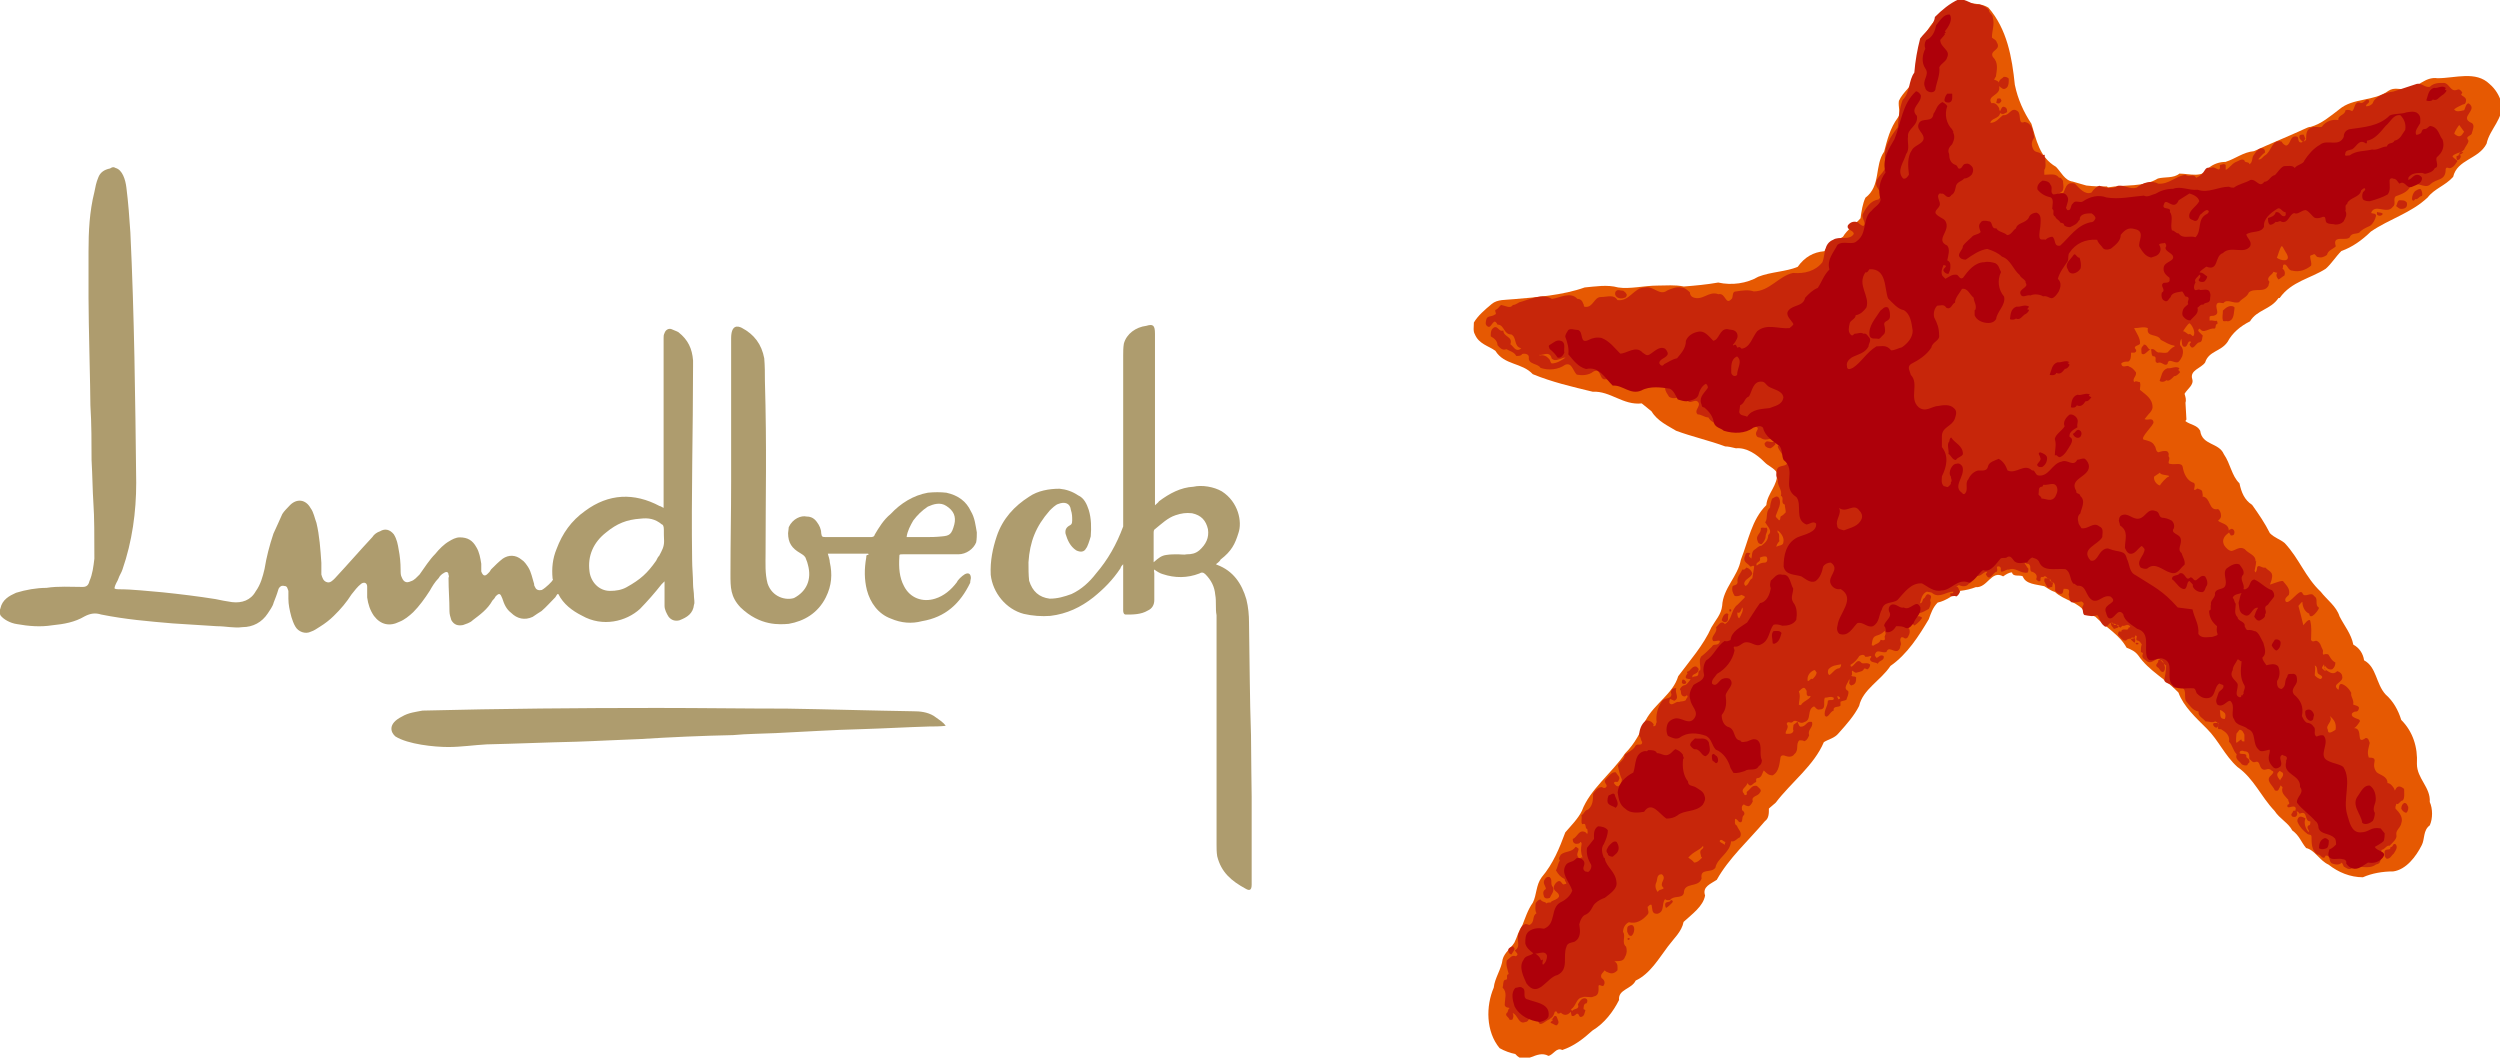
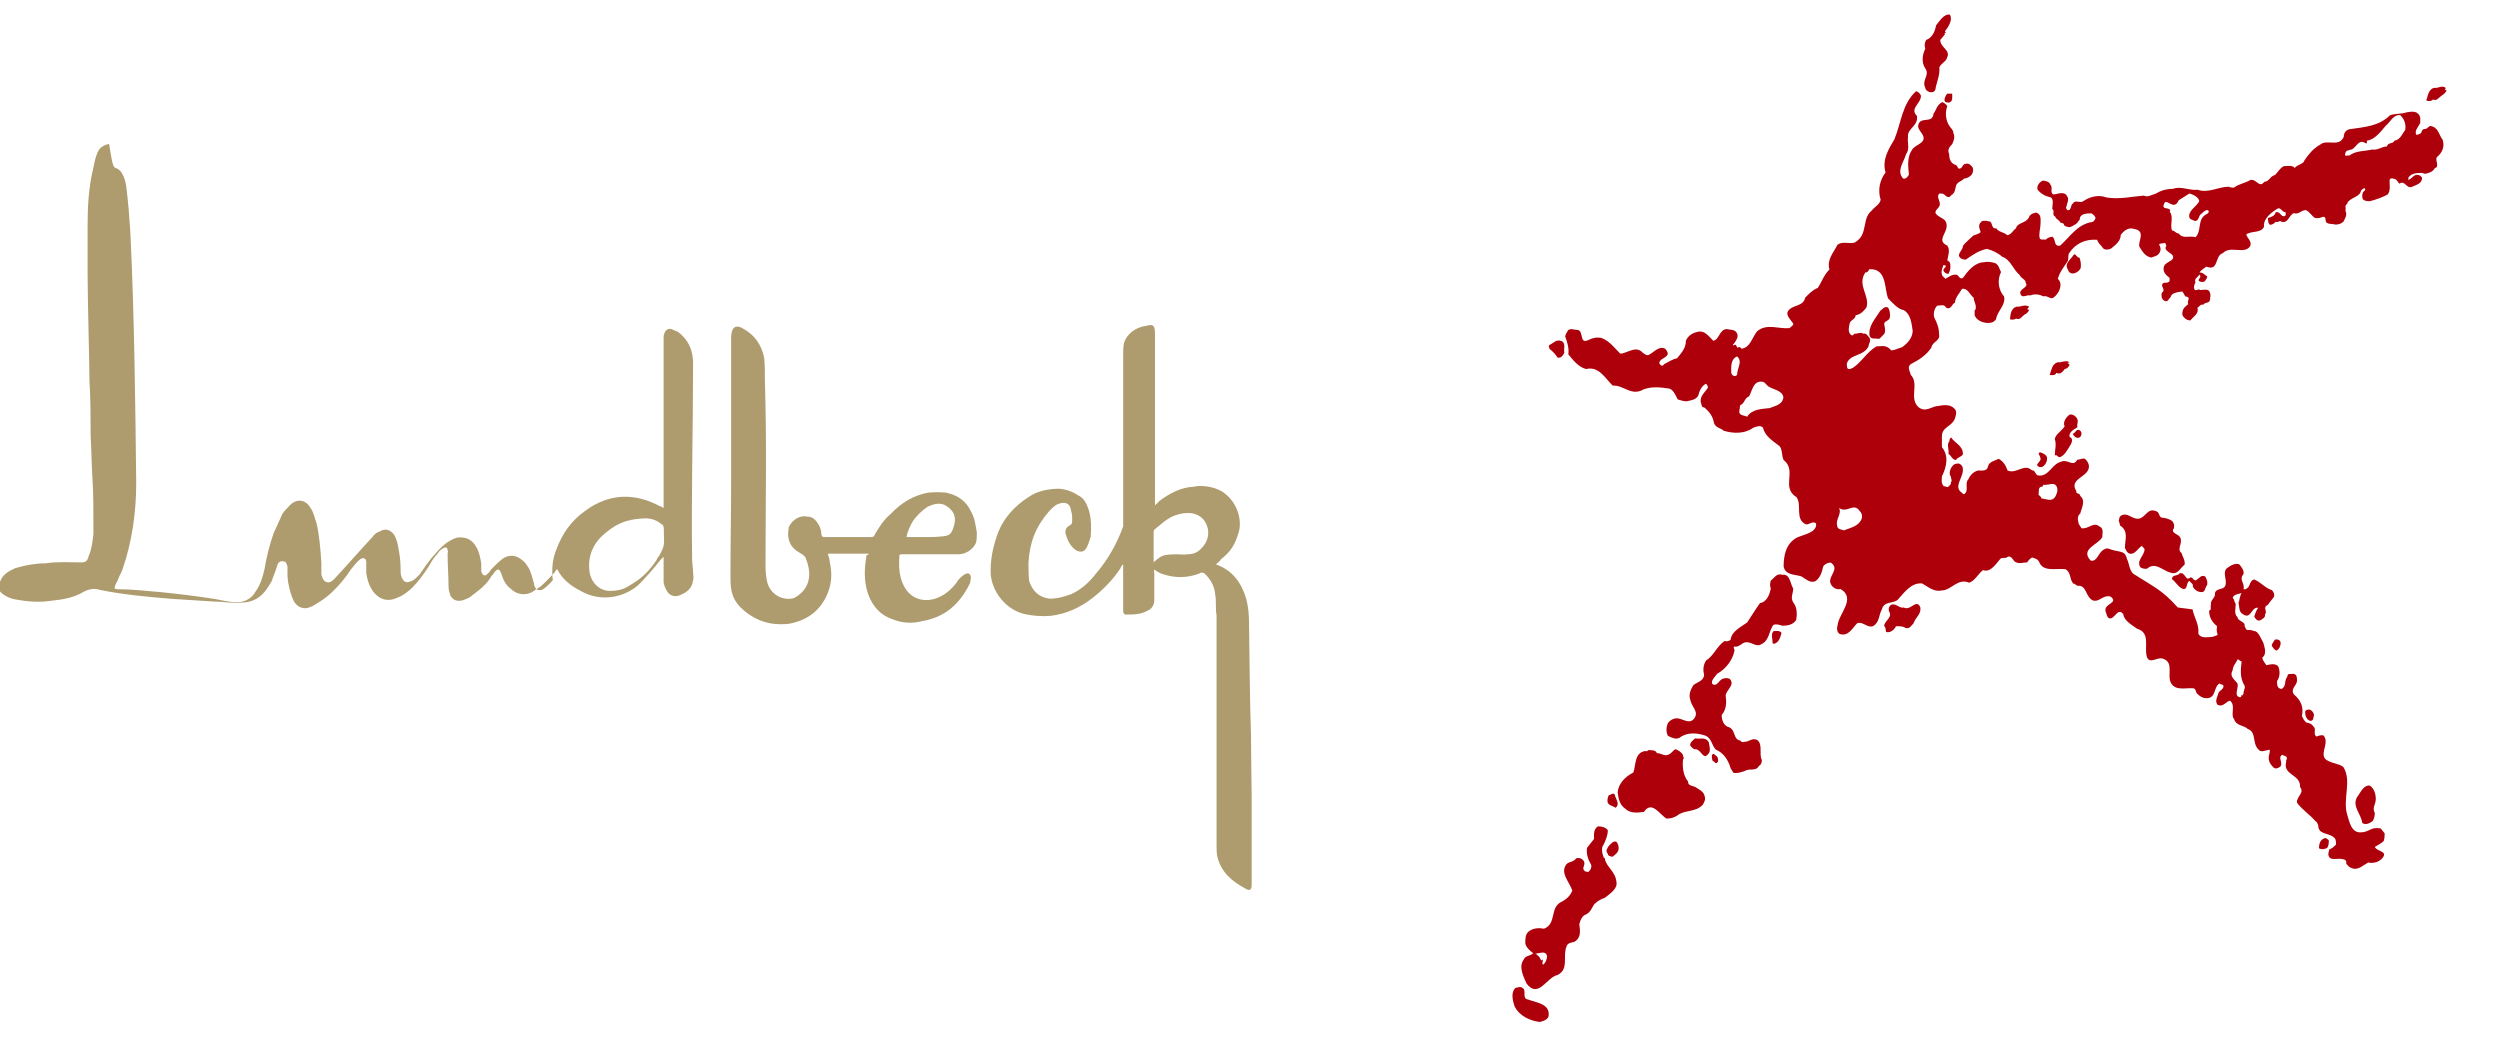
<svg xmlns="http://www.w3.org/2000/svg" xmlns:ns1="http://www.inkscape.org/namespaces/inkscape" xmlns:ns2="http://sodipodi.sourceforge.net/DTD/sodipodi-0.dtd" version="1.1" id="svg8" ns1:version="0.92.3 (2405546, 2018-03-11)" ns2:docname="lundbeck.svg" x="0px" y="0px" width="377.5px" height="159.7px" viewBox="0 0 377.5 159.7" style="enable-background:new 0 0 377.5 159.7;" xml:space="preserve">
  <style type="text/css">
	.st0{fill:#AE9C6E;}
	.st1{fill:#E65902;}
	.st2{fill:#C7260A;}
	.st3{fill:#AE000A;}
</style>
-   <path id="path5418" ns1:connector-curvature="0" class="st0" d="M142.8,109.6c-0.9,0.1-1.8,0.1-2.5,0.1  c-3.4,0.1-6.8,0.3-10.2,0.4c-4.3,0.1-8.6,0.4-13,0.6c-2.1,0.1-4.3,0.1-6.4,0.3c-4.7,0.1-9.3,0.3-14.1,0.6c-3.1,0.1-6.4,0.3-9.6,0.4  c-4.6,0.1-9,0.3-13.5,0.4c-1.9,0.1-3.9,0.4-5.8,0.4c-2.1,0-6.1-0.4-8-1.6c-0.7-0.6-1.2-1.9,1-3c1-0.6,2.1-0.7,3.1-0.9  c12-0.3,23.7-0.4,35.5-0.4c6.5,0,13,0.1,19.5,0.1c6.4,0.1,12.7,0.3,19.1,0.4c1,0,2.1,0.1,3.1,0.7C141.8,108.7,142.4,109,142.8,109.6  L142.8,109.6z" />
  <g>
    <g id="g5422" transform="matrix(0.353,0,0,0.353,-0.47,-181.137)">
-       <path id="path5420" ns1:connector-curvature="0" class="st0" d="M50.8,585c2.9,0.8,4.2,5,4.6,8.4c0.8,6.3,1.3,13,1.7,19.2    c1.7,35.5,2.1,71.5,2.5,107c0,12.5-1.7,25.1-5.9,37.2c-0.4,1.3-1.3,2.5-1.7,3.8c-0.4,1.3-1.3,2.1-1.7,4.1c0,0.5,1.7,0.5,1.7,0.5    c6.3,0,12.6,0.8,18.9,1.3c7.6,0.8,15.1,1.7,22.6,2.9c2.1,0.5,4.6,0.9,7.1,1.3c4.2,0.5,8-0.8,10.1-4.6c2.1-2.9,3-6.2,3.8-9.6    c0.8-5,2.1-10,3.8-15.1c1.3-2.9,2.5-5.4,3.8-8.4c0.8-1.3,2.1-2.5,3.3-3.8c2.9-2.9,6.7-2.5,8.8,1.3c1.3,1.7,1.7,4.2,2.5,6.3    c1.3,5.4,1.7,11.3,2.1,17.1c0,1.7,0,3.3,0,5c0.4,1.3,0.8,2.9,2.5,3.3c1.3,0.4,2.5-0.9,3.3-1.7c5.5-5.9,10.5-11.7,16-17.6    c0.8-1.3,2.1-2.1,3.3-2.5c2.1-1.3,4.2-0.8,5.9,1.3c1.3,2.1,1.7,4.2,2.1,6.7c0.5,2.5,0.8,5.4,0.8,8.4c0,1.3,0,2.5,0.5,3.3    c0.8,2.1,2.1,2.5,3.8,1.7c1.7-0.5,2.5-1.7,3.8-2.9c2.1-2.9,4.2-6.3,6.7-8.8c1.7-2.1,3.8-4.2,5.9-5.4c1.3-0.8,2.9-1.7,4.6-1.7    c3.4,0,5.5,1.3,7.1,4.2c1.3,2.1,1.7,4.6,2.1,7.1c0,1.3,0,2.5,0,3.3c0.8,2.1,1.7,2.1,2.9,0.8c0.5-0.4,0.8-0.8,1.3-1.7    c1.7-1.7,3.3-3.3,5-4.6c2.5-1.7,5.5-1.7,8,0.4c1.3,0.8,2.1,2.1,2.9,3.3c1.3,2.1,1.7,4.6,2.5,7.1c0,0.4,0,0.8,0.4,1.3    c0.4,1.3,1.7,1.6,2.9,1.3c1.7-0.9,4.6-3.8,4.6-4.2c0.4,0,0-0.4,0-0.8c-0.4-4.2,0-8.4,1.7-12.5c2.5-6.7,6.3-12.1,12.2-16.3    c10.1-7.5,21-7.9,31.9-2.1c0.4,0,0.8,0.4,1.7,0.8c0-0.8,0-1.7,0-2.1c0-23.8,0-47.2,0-70.6c0-0.8,0-1.3,0.4-2.1    c0.4-1.3,1.7-2.1,2.9-1.7c0.8,0.4,2.1,0.8,3,1.3c4.2,3.3,5.9,7.1,6.3,12.1c0,0.8,0,1.7,0,2.5c0,27.6-0.8,54.7-0.4,82.8    c0,3.3,0.4,7.1,0.4,10.5c0,1.6,0.4,3.3,0.4,5.4c0,0.8,0.4,2.5,0,3.3c-0.4,3.8-2.9,5.4-6.3,6.7c-1.7,0.4-3.4,0-4.6-1.6    c-0.8-1.3-1.7-3-1.7-4.6c0-3,0-5.4,0-8.4c0-0.8,0-1.3,0-2.1c-0.4,0.4-0.8,0.8-1.3,1.3c-3,3.8-5.9,7.1-9.2,10.5    c-5.9,5.4-16,7.9-24.8,2.9c-4.2-2.1-8-5-10.1-9.2c-0.4-0.4-0.8,0.5-1.3,1.3c-2.1,2.1-3.8,4.1-5.9,5.9c-1.3,0.8-2.5,1.6-3.8,2.5    c-3.4,1.6-6.7,0.8-9.2-1.7c-2.1-1.6-3-3.7-3.8-6.2c-0.8-2.1-1.3-2.5-2.9-0.8c-0.4,0.8-0.8,1.2-1.3,1.7c-2.1,3.8-5.5,6.2-8.4,8.4    c-1.3,1.3-3,1.6-4.2,2.1c-2.1,0.4-3.8,0-5-2.1c-0.4-1.3-0.8-2.5-0.8-3.8c0-5-0.4-9.2-0.4-14.2c0-0.4,0.4-0.8,0-1.3    c0-1.3-0.8-1.7-2.1-0.8c-0.8,0.4-1.7,1.3-2.1,2.1c-1.7,1.7-2.9,3.8-3.8,5.4c-2.1,3.3-4.6,6.7-7.1,9.2c-1.7,1.6-3.8,3.3-5.9,4.1    c-4.2,2.1-8,1.3-10.9-2.5c-1.7-2.5-2.5-5-2.9-7.9c0-1.3,0-2.5,0-3.3c0-0.5,0-0.8,0-1.3c0-1.7-1.3-2.1-2.5-1.3    c-1.7,1.3-2.9,3-4.2,4.6c-2.1,3.3-4.6,6.3-7.6,9.2c-1.7,1.7-3.8,3.3-5.9,4.6c-1.3,0.8-2.5,1.7-3.8,2.1c-2.5,1.3-5.5,0-6.7-2.1    c-0.8-1.3-1.3-2.9-1.7-4.1c-0.8-3-1.3-5.4-1.3-7.9c0-1.3,0-2.1,0-3.3c-0.4-0.9-0.4-2.1-1.7-2.1c-1.3-0.4-2.1,0.4-2.5,1.2    c-0.9,3-1.3,3.8-2.1,5.9c-0.4,1.7-1.7,3.3-2.5,4.6c-2.5,3.8-6.3,5.9-10.9,5.9c-3.4,0.5-7.1-0.4-10.9-0.4c-5.9-0.4-13-0.8-18.9-1.2    c-10.5-0.9-20.1-1.7-30.6-3.8c-2.5-0.8-4.6-0.5-7.1,0.8c-4.2,2.5-8.8,3.3-13.8,3.8c-5,0.8-10.1,0.4-15.1-0.5    c-2.9-0.4-5.9-2.1-7.1-3.8c-0.4-0.8-0.4-2.1,0-2.9c0.8-3.8,3.8-5.4,6.7-6.7c4.2-1.3,8.8-2.1,13-2.1c5-0.8,10.5-0.4,15.5-0.4    c1.7,0,2.5-0.8,2.9-2.5c1.3-2.9,1.7-6.2,2.1-9.6c0-8.8,0-18.4-0.4-23.4c-0.4-6.3-0.4-11.7-0.8-18.8c0-6.3,0-15.9-0.5-23.4    c0-7.1-0.8-35.1-0.8-46c0-7.1,0-13,0-19.7c0-8.7,0.4-17.1,2.5-25.5c0.4-2.1,0.8-4.2,1.7-6.3c0.8-2.1,2.5-3.3,5-3.8    C49.5,584.5,49.9,584.5,50.8,585L50.8,585z M285.3,739.6c0-1.3-0.4-2.1-0.8-2.1c-3-2.5-5.9-2.9-9.2-2.5    c-5.9,0.4-10.1,2.1-14.7,5.9c-5.4,4.2-8,10-7.1,16.7c0.5,4.2,3.8,8.3,8.8,8.3c2.5,0,5-0.4,7.1-1.6c5.9-3.3,8.8-5.9,12.6-11.3    c0.4-0.8,0.8-1.7,1.3-2.1c1.3-2.5,2.1-3.8,2.1-6.3C285.3,743,285.3,740.9,285.3,739.6z" />
+       <path id="path5420" ns1:connector-curvature="0" class="st0" d="M50.8,585c2.9,0.8,4.2,5,4.6,8.4c0.8,6.3,1.3,13,1.7,19.2    c1.7,35.5,2.1,71.5,2.5,107c0,12.5-1.7,25.1-5.9,37.2c-0.4,1.3-1.3,2.5-1.7,3.8c-0.4,1.3-1.3,2.1-1.7,4.1c0,0.5,1.7,0.5,1.7,0.5    c6.3,0,12.6,0.8,18.9,1.3c7.6,0.8,15.1,1.7,22.6,2.9c2.1,0.5,4.6,0.9,7.1,1.3c4.2,0.5,8-0.8,10.1-4.6c2.1-2.9,3-6.2,3.8-9.6    c0.8-5,2.1-10,3.8-15.1c1.3-2.9,2.5-5.4,3.8-8.4c0.8-1.3,2.1-2.5,3.3-3.8c2.9-2.9,6.7-2.5,8.8,1.3c1.3,1.7,1.7,4.2,2.5,6.3    c1.3,5.4,1.7,11.3,2.1,17.1c0,1.7,0,3.3,0,5c0.4,1.3,0.8,2.9,2.5,3.3c1.3,0.4,2.5-0.9,3.3-1.7c5.5-5.9,10.5-11.7,16-17.6    c0.8-1.3,2.1-2.1,3.3-2.5c2.1-1.3,4.2-0.8,5.9,1.3c1.3,2.1,1.7,4.2,2.1,6.7c0.5,2.5,0.8,5.4,0.8,8.4c0,1.3,0,2.5,0.5,3.3    c0.8,2.1,2.1,2.5,3.8,1.7c1.7-0.5,2.5-1.7,3.8-2.9c2.1-2.9,4.2-6.3,6.7-8.8c1.7-2.1,3.8-4.2,5.9-5.4c1.3-0.8,2.9-1.7,4.6-1.7    c3.4,0,5.5,1.3,7.1,4.2c1.3,2.1,1.7,4.6,2.1,7.1c0,1.3,0,2.5,0,3.3c0.8,2.1,1.7,2.1,2.9,0.8c0.5-0.4,0.8-0.8,1.3-1.7    c1.7-1.7,3.3-3.3,5-4.6c2.5-1.7,5.5-1.7,8,0.4c1.3,0.8,2.1,2.1,2.9,3.3c1.3,2.1,1.7,4.6,2.5,7.1c0,0.4,0,0.8,0.4,1.3    c0.4,1.3,1.7,1.6,2.9,1.3c1.7-0.9,4.6-3.8,4.6-4.2c0.4,0,0-0.4,0-0.8c-0.4-4.2,0-8.4,1.7-12.5c2.5-6.7,6.3-12.1,12.2-16.3    c10.1-7.5,21-7.9,31.9-2.1c0.4,0,0.8,0.4,1.7,0.8c0-0.8,0-1.7,0-2.1c0-23.8,0-47.2,0-70.6c0-0.8,0-1.3,0.4-2.1    c0.4-1.3,1.7-2.1,2.9-1.7c0.8,0.4,2.1,0.8,3,1.3c4.2,3.3,5.9,7.1,6.3,12.1c0,0.8,0,1.7,0,2.5c0,27.6-0.8,54.7-0.4,82.8    c0,1.6,0.4,3.3,0.4,5.4c0,0.8,0.4,2.5,0,3.3c-0.4,3.8-2.9,5.4-6.3,6.7c-1.7,0.4-3.4,0-4.6-1.6    c-0.8-1.3-1.7-3-1.7-4.6c0-3,0-5.4,0-8.4c0-0.8,0-1.3,0-2.1c-0.4,0.4-0.8,0.8-1.3,1.3c-3,3.8-5.9,7.1-9.2,10.5    c-5.9,5.4-16,7.9-24.8,2.9c-4.2-2.1-8-5-10.1-9.2c-0.4-0.4-0.8,0.5-1.3,1.3c-2.1,2.1-3.8,4.1-5.9,5.9c-1.3,0.8-2.5,1.6-3.8,2.5    c-3.4,1.6-6.7,0.8-9.2-1.7c-2.1-1.6-3-3.7-3.8-6.2c-0.8-2.1-1.3-2.5-2.9-0.8c-0.4,0.8-0.8,1.2-1.3,1.7c-2.1,3.8-5.5,6.2-8.4,8.4    c-1.3,1.3-3,1.6-4.2,2.1c-2.1,0.4-3.8,0-5-2.1c-0.4-1.3-0.8-2.5-0.8-3.8c0-5-0.4-9.2-0.4-14.2c0-0.4,0.4-0.8,0-1.3    c0-1.3-0.8-1.7-2.1-0.8c-0.8,0.4-1.7,1.3-2.1,2.1c-1.7,1.7-2.9,3.8-3.8,5.4c-2.1,3.3-4.6,6.7-7.1,9.2c-1.7,1.6-3.8,3.3-5.9,4.1    c-4.2,2.1-8,1.3-10.9-2.5c-1.7-2.5-2.5-5-2.9-7.9c0-1.3,0-2.5,0-3.3c0-0.5,0-0.8,0-1.3c0-1.7-1.3-2.1-2.5-1.3    c-1.7,1.3-2.9,3-4.2,4.6c-2.1,3.3-4.6,6.3-7.6,9.2c-1.7,1.7-3.8,3.3-5.9,4.6c-1.3,0.8-2.5,1.7-3.8,2.1c-2.5,1.3-5.5,0-6.7-2.1    c-0.8-1.3-1.3-2.9-1.7-4.1c-0.8-3-1.3-5.4-1.3-7.9c0-1.3,0-2.1,0-3.3c-0.4-0.9-0.4-2.1-1.7-2.1c-1.3-0.4-2.1,0.4-2.5,1.2    c-0.9,3-1.3,3.8-2.1,5.9c-0.4,1.7-1.7,3.3-2.5,4.6c-2.5,3.8-6.3,5.9-10.9,5.9c-3.4,0.5-7.1-0.4-10.9-0.4c-5.9-0.4-13-0.8-18.9-1.2    c-10.5-0.9-20.1-1.7-30.6-3.8c-2.5-0.8-4.6-0.5-7.1,0.8c-4.2,2.5-8.8,3.3-13.8,3.8c-5,0.8-10.1,0.4-15.1-0.5    c-2.9-0.4-5.9-2.1-7.1-3.8c-0.4-0.8-0.4-2.1,0-2.9c0.8-3.8,3.8-5.4,6.7-6.7c4.2-1.3,8.8-2.1,13-2.1c5-0.8,10.5-0.4,15.5-0.4    c1.7,0,2.5-0.8,2.9-2.5c1.3-2.9,1.7-6.2,2.1-9.6c0-8.8,0-18.4-0.4-23.4c-0.4-6.3-0.4-11.7-0.8-18.8c0-6.3,0-15.9-0.5-23.4    c0-7.1-0.8-35.1-0.8-46c0-7.1,0-13,0-19.7c0-8.7,0.4-17.1,2.5-25.5c0.4-2.1,0.8-4.2,1.7-6.3c0.8-2.1,2.5-3.3,5-3.8    C49.5,584.5,49.9,584.5,50.8,585L50.8,585z M285.3,739.6c0-1.3-0.4-2.1-0.8-2.1c-3-2.5-5.9-2.9-9.2-2.5    c-5.9,0.4-10.1,2.1-14.7,5.9c-5.4,4.2-8,10-7.1,16.7c0.5,4.2,3.8,8.3,8.8,8.3c2.5,0,5-0.4,7.1-1.6c5.9-3.3,8.8-5.9,12.6-11.3    c0.4-0.8,0.8-1.7,1.3-2.1c1.3-2.5,2.1-3.8,2.1-6.3C285.3,743,285.3,740.9,285.3,739.6z" />
    </g>
  </g>
  <path id="path5424" ns1:connector-curvature="0" class="st0" d="M188.1,134.2c-2.2-1.2-3.7-2.5-4.3-4.9  c-0.1-0.6-0.1-1.2-0.1-1.8c0-6.6,0-13.4,0-20.1c0-4.9,0-9.6,0-14.5c-0.2-1,0-2.1-0.2-3.1c-0.1-1.2-0.6-2.2-1.5-3.1  c-0.3-0.3-0.6-0.3-0.9-0.1c-1.8,0.7-3.7,0.7-5.5,0.1c-0.4-0.1-0.9-0.4-1.3-0.7c-0.1,0.1,0,0.4,0,0.6c0,1.3,0,2.7,0,4  c0,0.7-0.3,1.3-1,1.6c-1,0.6-2.2,0.6-3.3,0.6c-0.3,0-0.4-0.3-0.4-0.6c0-2.2,0-4.1,0-6.3c0-0.1,0-0.4,0-0.7c-0.1,0.1-0.4,0.4-0.4,0.6  c-1.2,1.8-2.5,3.1-4.1,4.4c-1.9,1.5-4,2.5-6.5,2.8c-1.3,0.1-2.7,0-4-0.3c-2.7-0.7-4.7-3.2-5-5.9c-0.1-2.1,0.3-4,0.9-5.8  c0.9-2.7,2.7-4.6,4.9-6c1.3-0.9,3-1.2,4.6-1.2c1,0.1,1.9,0.4,2.8,1c0.9,0.4,1.3,1.3,1.6,2.2c0.4,1.3,0.4,2.7,0.3,4  c-0.2,0.7-0.5,1.6-0.7,1.8c-0.3,0.6-0.9,0.6-1.5,0.3c-0.9-0.6-1.3-1.5-1.6-2.5c-0.1-0.6,0.1-1,0.7-1.3c0.1-0.1,0.3-0.1,0.3-0.7  c0-0.6,0-1-0.2-1.6c-0.1-1-0.9-1.3-1.9-0.9c-0.4,0.1-1,0.7-1.3,1c-2.1,2.4-3,4.7-3.2,7.8c0,1,0,1.9,0.1,2.8c0.5,1.6,1.5,2.5,3.1,2.7  c1.2,0,2.2-0.3,3.3-0.7c1.5-0.7,2.7-1.8,3.7-3.1c1.8-2.1,3.1-4.4,4.1-7.1c0-0.3,0-0.4,0-0.7c0-6.8,0-13.4,0-20.1c0-1.6,0-3.2,0-5  c0-0.6,0-1.2,0.1-1.8c0.4-1.5,1.8-2.5,3.4-2.7c1-0.3,1.3-0.1,1.3,1.2c0,8.4,0,16.8,0,25.2c0,0.1,0,0.4,0,0.7  c0.3-0.3,0.5-0.4,0.6-0.6c1.6-1.2,3.3-2.1,5.2-2.2c1.3-0.3,3.1,0,4.3,0.7c2.5,1.6,3.1,4.6,2.5,6.3c-0.5,1.6-1,2.7-2.7,4  c-0.1,0.3-0.7,0.7-0.7,0.7l0.2,0.1c2.4,0.9,3.7,2.8,4.4,5.2c0.3,1.2,0.4,2.4,0.4,3.5c0.1,5.6,0.1,11.4,0.3,17c0,3.1,0.1,8.1,0.1,9.3  c0,1.9,0,11.5,0,13.3C189,134.5,188.6,134.5,188.1,134.2L188.1,134.2z M176.1,83.8c0.6-0.1,1.2-0.1,1.8-0.1c0.4,0,0.9,0.1,1.3,0  c0.7,0,1.3-0.1,1.9-0.6c1-0.9,1.5-1.9,1.3-3.2c-0.3-1.3-1-2.1-2.4-2.4c-0.9-0.1-1.6,0-2.5,0.3c-1.2,0.4-2.1,1.3-3.1,2.1  c-0.2,0.1-0.2,0.4-0.2,0.6c0,0.7,0,1.5,0,2.2c0,0.7,0,1.3,0,2.2C175,84.2,175.4,83.9,176.1,83.8L176.1,83.8z" />
  <path id="path5426" ns1:connector-curvature="0" class="st0" d="M131.1,83.6c-1.9,0-4,0-6.1,0c0.1,0.4,0.3,0.9,0.3,1.3  c0.4,1.8,0.3,3.5-0.6,5.3c-1.2,2.4-3.3,3.6-5.6,4c-1.3,0.1-4.3,0.4-7.3-2.5c-1.5-1.6-1.5-3-1.5-5c0-5,0.1-8.9,0.1-13.9  c0-7.4,0-14.3,0-21.7c0-2.1,1-1.9,1.6-1.6c1.9,1,3,2.5,3.4,4.6c0.1,1.2,0.1,2.2,0.1,3.4c0.3,10.5,0.1,17.2,0.1,26  c0,1.6-0.1,3.1,0.3,4.6c0.7,2.1,2.8,2.6,4,2.2c1.9-1,2.7-2.8,2.1-5c-0.1-0.4-0.1-0.4-0.3-0.9c-0.1-0.4-0.4-0.6-0.9-0.9  c-1.2-0.7-1.8-1.5-1.8-3c0-0.1,0.1-0.7,0.1-0.9c0.6-1.3,1.9-1.8,2.7-1.6c0.7,0,1.2,0.3,1.6,0.9c0.3,0.4,0.6,1,0.6,1.6  c0.1,0.6,0.1,0.6,0.9,0.6c1.6,0,3.4,0,5,0c0.4,0,1,0,1.5,0c0.3,0,0.6,0,0.7-0.4c0.6-1,1.3-2.2,2.4-3.1c1.5-1.6,3.4-2.8,5.6-3.2  c1-0.1,1.9-0.1,2.8,0c1.8,0.4,3,1.3,3.7,2.8c0.6,1,0.7,2.1,0.9,3.2c0,0.4,0,1-0.1,1.5c-0.4,1-1.5,1.8-2.7,1.8c-1.3,0-2.7,0-3.8,0  c-1.5,0-3,0-4.6,0c-0.5,0-0.5,0-0.5,0.4c-0.1,1.6,0,3.1,0.7,4.4c0.9,1.8,2.8,2.5,4.7,1.9c1.3-0.4,2.4-1.3,3.3-2.5  c0.1-0.3,0.7-0.9,1.2-1.2c0.6-0.3,0.9,0,0.9,0.6c0,0.1-0.1,0.4-0.1,0.7c-1.5,3.1-3.7,5.2-7.3,5.8c-1.5,0.4-3.1,0.3-4.7-0.4  c-1.9-0.7-3.1-2.4-3.6-4.3c-0.4-1.6-0.4-3.2-0.1-4.9c0-0.1,0-0.3,0.1-0.4C131.3,83.8,131.1,83.8,131.1,83.6L131.1,83.6z M138.2,81.1  c0.4,0,1,0,1.5,0c0.9,0,1.5,0,2.5-0.1c1.2-0.1,1.5-0.3,1.9-1.8c0.3-1.2-0.1-2.1-1.2-2.8c-0.9-0.6-1.9-0.3-2.8,0.1  c-0.9,0.6-1.6,1.3-2.2,2.1c-0.4,0.7-0.9,1.6-1,2.5C137.4,81.1,137.8,81.1,138.2,81.1L138.2,81.1z" />
  <g>
    <g id="g5430" transform="matrix(0.353,0,0,0.353,-0.47,-181.137)">
-       <path id="path5428" ns1:connector-curvature="0" class="st1" d="M851.9,516.4c8,9.2,10.1,21.3,11.3,33    c1.3,6.3,3.8,11.7,7.1,16.7c2.1,6.7,3.3,14.2,10.5,18.4c2.1,2.1,3.8,5.9,7.1,6.3c5.9,1.7,5.9,1.7,5.9,1.7c3.4,0.4,5.9,0.4,8.8,0.4    c0.4,0.4,0.4,0.4,0.4,0.4c7.6-1.3,15.1,0,21.4-3.8c2.9-0.8,6.7,0,9.2-2.1c4.2,0,10.1,2.1,12.6-2.5c2.1-1.7,4.6-2.5,7.1-2.5    c4.2-1.3,7.6-4.2,12.2-4.6c7.1-3.3,14.7-6.3,21.8-9.6c0.8-0.4,1.7-0.8,2.5-0.8c4.6-1.3,8.4-4.6,12.2-7.5c5.9-5,14.7-3.3,21-7.9    c2.5-1.7,5-0.4,7.6-0.8c5-0.4,8-5.4,13.4-4.6c7.6,0,16.4-3.3,22.3,2.5c2.5,2.1,4.2,5,5,7.9c1.3,6.7-5,11.3-6.3,17.6    c-3.4,6.7-12.6,6.7-14.3,14.2c-3.4,3.8-8,5-10.9,8.8c-7.1,6.7-16.4,9.2-24.3,14.6c-3.8,3.7-8,6.7-12.6,8.3    c-2.5,2.5-4.2,5.4-6.7,7.6c-6.3,4.1-14.7,5.4-19.7,12.5c-0.5,0-0.5,0-0.5,0c-3.3,5-9.2,5-12.2,10c-4.2,2.1-7.6,5-9.6,8.8    c-2.9,4.2-8,3.8-9.6,8.8c-1.7,2.5-6.7,3.3-5.5,7.1c0.8,2.5-2.1,4.2-3.3,6.3c0.4,1.3,0.8,2.5,0.4,3.8c0.4,7.1,0.4,7.1,0.4,7.1    c0,0.4-0.4,0.4-0.4,0.8c2.1,1.6,5,1.6,6.3,4.1c0.8,6.3,8,5,10.1,10c2.9,4.2,3.3,9.2,6.7,12.5c0.8,3.8,2.1,7.1,5.4,9.2    c3,4.2,5.5,7.9,7.6,12.1c2.1,2.1,4.2,2.5,6.3,4.2c6.3,6.7,8.8,14.6,15.5,20.9c2.5,3.3,6.7,6.2,8,10.5c2.1,4.1,5,7.5,5.9,12.1    c2.5,1.3,4.2,3.8,4.6,6.7c5.4,2.9,5,10,9.2,14.6c3.3,2.9,5.4,6.7,6.7,10.9c5,5,7.1,11.7,6.7,18.8c0,6.3,5.9,10,5.5,16.3    c1.3,2.9,1.3,7.1,0,10c-2.9,2.1-2.1,5.9-3.4,8.4c-2.5,5-6.7,10.5-12.2,11.3c-4.6,0-9.2,0.8-13,2.5c-5.4,0-10.5-2.1-14.7-5.4    c-3.8-1.7-5.9-6.3-9.6-7.1c-2.1-2.5-2.9-5.4-5.9-7.5c-1.7-3.3-5.4-5-7.6-8.4c-5.9-6.2-8.8-13.8-15.9-18.8c-5.5-5-8-11.3-13-16.3    c-4.6-4.6-10.1-9.6-12.2-15.5c-5.5-5.9-12.6-9.2-17.2-15.9c-1.3-1.7-2.9-2.5-5-3.3c-2.9-5.4-8.8-8.7-13.4-13.3    c-1.3-0.5-2.5-0.9-3.8-1.3c-3.8-5.4-9.2-5.4-13.4-9.2c-1.7-0.5-3.3-1.7-4.6-2.5c-3.3-0.8-8-0.8-9.2-4.2c-1.3-0.8-4.2,0.4-4.6-1.7    c-1.3,0-2.5,0.8-3.8,1.7c-5-2.9-6.7,5-11.7,4.6c-2.1,0.8-4.2,1.3-6.7,1.6c-2.9,1.7-5.9,4.2-9.6,5c-2.1,2.1-2.9,4.6-3.8,7.1    c-4.2,7.1-9.2,15-16.4,20c-4.2,6.3-11.8,10-13.4,17.1c-2.1,4.2-5.4,7.9-8.8,11.7c-1.7,2.1-4.2,2.5-6.3,3.8    c-4.2,10-13.9,17.1-20.6,25.9c-2.9,2.5-2.9,2.5-2.9,2.5c0,2.1,0,4.2-1.7,5.4c-7.1,8.4-15.5,15.9-20.6,25.1c-2.5,1.7-6.3,2.9-5,6.7    c-0.8,4.6-5.5,7.9-9.2,11.3c-0.8,4.2-4.2,7.1-6.7,10.5c-3.8,5-7.6,11.7-13.8,14.6c-1.7,3.7-7.6,3.7-7.1,8.3c-2.5,5-6.3,10-11.3,13    c-4.2,3.8-8,6.7-13,8.4c-2.5-1.3-3.8,2.1-5.9,2.5c-5.4-2.9-9.6,4.6-14.2-0.8c-2.1-0.4-4.6-1.3-6.7-2.5c-5.9-7.1-5.9-18-2.5-25.9    c0.4-4.1,3.3-7.9,3.8-12.1c0.8-2.9,3.4-4.6,5-7.1c1.3-2.5,1.7-5,3.3-7.1c1.3-3.3,2.5-7.1,4.6-10c1.7-3.3,1.3-7.5,3.8-10.9    c5-5.9,7.6-12.5,10.1-19.2c2.5-2.9,5.5-5.9,7.1-9.2c3.4-9.2,13-16.3,18.5-24.6c4.2-4.2,6.7-9.2,8.8-14.2    c3.8-7.1,11.7-11.3,13.9-18.8c5-6.7,10.9-13.4,14.2-20.9c1.7-3,4.2-5.5,4.6-9.2c0.4-7.6,6.7-12.5,8-19.7    c3.3-8.4,4.6-17.1,10.9-23.4c0.4-5,5-8.4,4.6-13.8c-1.3-2.1-3.8-2.9-5.4-4.6c-3.3-3.3-7.6-6.3-12.2-5.9c-1.7-0.4-3.3-0.8-4.6-0.8    c-6.7-2.5-14.3-4.2-21-6.7c-3.4-2.1-8-4.1-10.5-8.3c-4.2-3.4-4.2-3.4-4.2-3.4c-8,0.9-13.4-5.4-21-5c-8.8-2.1-17.6-4.2-25.6-7.5    c-4.6-5-12.2-3.8-16-10c-2.9-2.1-7.1-2.9-8.8-7.1c-0.8-1.3-0.4-3.3-0.4-5c1.7-2.9,4.6-5.4,7.6-7.9c2.5-2.1,5.9-1.7,9.6-2.1    c9.6-0.8,21-1.7,30.2-5c4.6-0.4,9.6-1.3,14.3,0c5,0.8,11.3-0.8,16.8-0.8c3.8,0,7.5-0.4,11.3,0.4c5-0.4,9.6-0.8,14.7-1.7    c5.9,1.3,12.2,0.4,17.2-2.5c5.4-2.1,11.7-2.1,16.8-4.2c3-4.2,6.7-6.3,11.4-6.7c1.7-3.3,5-4.2,8-6.2c1.7-3,5.4-5.4,7.5-7.9    c0.4-3,0.9-6.3,2.1-8.8c6.7-5,3.8-13.8,8-19.7c1.3-5,2.5-10,5.9-14.6c1.3-1.7,0-4.6,0.4-7.1c1.7-3.8,5.9-6.7,7.6-10.4    c0.4-2.5-0.8-5,0-7.1c1.7-7.5,4.2-14.6,10.9-19.7c3.4-2.5,6.7-6.7,12.2-4.6C846.4,514.8,849.3,514.8,851.9,516.4L851.9,516.4z" />
-     </g>
+       </g>
  </g>
  <g>
    <g id="g5434" transform="matrix(0.353,0,0,0.353,-0.47,-181.137)">
-       <path id="path5432" ns1:connector-curvature="0" class="st2" d="M664.7,950.7c-0.5-0.8,1.7-0.8,0.4-1.7c-2.1-0.4-5.5,5-5.9,0    c-1.3-0.4-2.1,0-3.3-0.4c-0.8,0.4-0.8,1.7-2.1,1.7c-2.9,1.3-3.3-3.3-5.4-3.8c0.4,0.8,0.4,1.7,0,2.5c0,0.4-0.4,0.4-1.3,0.4    c-0.4-1.3-2.1-1.7-1.3-2.9c0.8-0.4,0.4-1.7,1.3-2.1c-0.4-0.4-1.7,0-2.1-1.3c0-2.9,1.2-5.4-0.9-7.5c0.4-1.3,0-2.5,0.9-3.3    c2.1,0,0-2.1,1.7-2.5c-0.5-2.1-1.3-3.8-0.8-5.9c1.3-0.8,2.1-2.5,3.8-1.7c1.7-0.8,0-1.7-0.4-2.5c2.9-1.7,0.4-4.6,1.7-7.5    c0.8-1.3,0.8-3.3,2.9-3.8c0.8,0,1.3,0.4,1.7,0.4c2.5-1.3,0.9-3.8,3-5c-0.8-1.3-0.4-2.9-0.4-4.2c0.4-0.8,1.3-1.7,2.1-1.7    c0.8,1.3,2.1,0.8,2.5,1.7c0.8-0.8,2.1,0,2.1-0.8c1.3-0.8,2.5-0.8,3.3-2.1c0.4-2.1-2.9-2.1-2.1-4.6c0.4-0.8,0.8-1.7,2.1-2.1    c1.3,0,1.3,2.1,2.5,1.3c1.7,0-0.4-1.3,0-2.1c-1.7-0.8-2.9-2.1-3.8-3.8c0.8-1.3,0.8-2.9,1.7-4.2c-0.8-0.8,0-1.7,0.4-2.5    c2.1-1.7,4.6-0.8,6.3-3.3c0.4,0,0.8,0.4,1.3,0.8c0,1.3-1.3,2.5,0,3.8c0,0.4-0.4,0.8,0,0.8c0.8,0,0.8-1.3,1.7-0.8    c-0.8-2.1-0.8-3.8-0.4-5.9c0-0.4-0.4-1.3-0.8-0.4c-0.4,0.4-1.3,0.4-1.7,0.4c-1.3-0.4-1.3-1.3-1.3-2.1c2.1-0.8,2.5-4.2,5.4-2.9    c0.8,0.8,0.8,0.8,0.8,0.8c0.4-0.8,0-1.7,0-2.1c-1.3-0.4,0-2.9-2.1-2.1c-0.8-0.8,0-2.5-0.4-3.8c1.3-0.8,1.3-2.1,2.9-2.5    c2.1-1.7,2.1-4.6,2.1-6.7c0.8-1.3,2.1-2.9,3.8-2.9c0.4,0.4,0.8,0.4,1.3,0.4c2.1-1.3-1.3-2.1,0.4-3.8c0.8-0.8,2.5-3.3,4.2-2.9    c0.8,1.3,2.1,2.1,1.3,3.3c-0.4,1.7-1.7,0-2.1,1.3c0.5,0.8,1.3,1.7,2.1,1.3c0.8-0.8,1.3-1.7,1.3-2.9c-0.8-1.7-1.3-3.8-1.7-5.9    c0.8-1.7,2.9-2.5,2.9-4.6c1.7-1.3,3.8-2.1,4.6-3.8c0.8-1.3,2.9,0.4,2.9-1.7c-0.8-0.8-0.4-2.1-1.3-2.5c0-2.5,0.8-5,2.9-6.7    c1.3,0,2.5,0.4,3.3,1.7c0,0.4-0.4,0.8,0,0.8c1.3,0,0.8-1.3,1.3-1.7c-0.5-2.9,0.4-6.3,2.1-8.8c1.3-2.1,4.2-0.8,4.2-3.3    c-0.5-0.8,0-1.7,0.4-2.1c0.5-0.4,1.3-0.4,1.7-0.4c-0.9,2.1,1.7,4.2-0.9,5.4c-1.7-0.8-1.7-0.8-1.7-0.8c-0.4,0.4-0.4,1.3-0.4,1.7    c1.3,1.7,2.5-0.8,4.2-0.4c0.8-0.4,1.7,0,2.9-0.8c0-0.8,1.3-1.3,0.4-2.1c-0.4,0.4-0.8,0.8-1.7,0.4c-1.3-0.8-0.4-2.1-1.3-2.9    c0.4-0.8,0.8-1.3,1.7-1.7c1.3,0,2.1-1.7,2.9-2.5c-0.4-0.4-1.7,0-2.1-0.8c0-0.8,0.4-1.3,0.8-1.7c-0.8-1.3,0.8-0.8,0.8-1.3    c0.8-0.8,1.7-2.1,3-1.7c0.4,0.4,1.3,0.8,0.8,1.7c-0.4,1.7-3,1.3-2.5,2.9c0.9-0.8,2.1,0,2.5-1.3c0-0.8,0-1.7,0.8-1.7    c0.4-1.7-0.8-4.2,0.4-5.9c1.7-1.3,3.3-2.9,4.6-4.2c0.8-1.7,2.5,0,3.4-2.1c0-0.4,0-0.4,0-0.4c-0.8-0.4-2.1,0.4-2.9,0    c-1.3-2.1,2.1-3.3,1.3-5.9c0.8-0.4,2.1-3.3,3.8-1.3c3.3-2.1,2.5-6.2,5.4-8.3c3-3,3-3,3-3c0.4-0.8-0.8-0.8-1.3-1.2    c-0.8,0.4-2.1,0.8-3,0.4c-0.8-1.3-1.3-2.5-0.8-4.2c0.8-0.4,2.1-0.4,2.1-1.7c-0.4-2.1,1.3-3.7,2.1-5.4c0.8,0.4,1.3-0.4,1.7-0.8    c1.3,0.4,2.1,1.3,2.5,2.5c-0.4,1.7-2.5,2.1-3.3,3.7c-0.4,0.9,0,1.3,0.4,1.7c1.7-0.8,1.3-2.5,2.9-3.3c0.8-5,0.8-5,0.8-5    c-0.4-0.8-0.8,0-1.7,0c-0.8-1.3-2.9-1.7-2.5-3.8c0.4-0.8,0.4-2.1,1.3-2.1c0.4,0,0.8,0,1.3,0.4c-0.8,0.4-0.8,1.3,0,1.7    c0.4,0.4,0.4,0.4,0.4,0.4c0.4-1.3,0-2.9,1.3-3.8c0.8-0.4,1.7-1.7,3-1.7c1.7-1.3,2.9-2.5,2.9-4.6c2.1-1.7-0.4-3.8-1.3-5.4    c1.3-1.7,0-4.6,2.1-6.3c0-1.3,0.4-2.5,0.8-3.8c0.8-0.4,2.1-1.7,3-0.4c1.3,2.5-0.5,5-1.3,7.5c-0.4,0.8,0.8,1.3,1.3,2.1    c0.8,0,0.4-1.3,0.8-1.7c0.8-0.4,1.3-0.8,2.1-1.7c0-1.3-0.4-2.1-0.4-3.3c-2.1-0.8,0-2.9-1.7-3.8c0.8-2.5-1.7-4.2-1.3-7.1    c-0.8-0.8-0.8-2.5-0.4-3.8c0.4-2.9,5-0.8,4.6-4.2c0-1.7-1.7-1.7-2.5-2.9c-0.4-0.8-1.7-2.1-1.7-3.3c0.5-0.4,1.7-0.4,1.3-0.8    c0-1.3-0.8-1.7-1.7-2.5c-2.1-0.8-4.2,1.6-6.7,0c-0.4-0.5-1.7,0-2.1-1.3c-0.8-1.7,2.1-2.9-0.4-3.8c-1.3-0.8-3,1.3-3.8-0.4    c-0.8-0.9-1.7,0.4-2.5,0.8c-1.3-0.8-3,0.4-4.2,0c-2.9-1.7-7.5-0.5-9.6-4.2c-1.7,0-2.9-1.3-4.6-1.3c-1.7-1.7,1.3-3.3,0.4-5    c-1.3-2.1-3.4,0.8-4.6-0.8c-0.8-0.4-0.8-1.3-1.7-2.1c-2.1,0.4-4.2,1.7-6.3,0.4c-0.8-1.3-1.7-2.5-1.7-3.7c-1.7-3.8-5.9,1.7-7.6-2.5    c-2.5-0.8-3.8,2.1-6.3,1.7c-2.1-0.8-3.4-2.5-5.5-1.7c-2.5,0.8-4.2-1.7-6.7-1.3c-2.1-0.4-1.3-5-4.6-3.3c-2.1,1.7-5,1.7-7.1,1.3    c-1.7-1.7-2.1-5.4-5-4.2c-2.9,2.1-7.1,2.5-10.5,1.3c-1.3-2.1-5.4-1.3-5-4.6c0-1.3-1.7-1.7-2.9-1.3c-0.4,0.8-1.3,0.8-2.5,0.8    c-0.8-1.7-2.9-2.1-4.2-2.9c-1.7,0.8-3-0.8-3.8-1.7c0-1.7-1.3-2.9-2.9-3.8c0-1.3,0-2.5,0.8-3.3c2.1-2.1,2.5,1.7,4.6,0.8    c0,2.9,4.2,2.5,3,5.9c1.3,0.8,2.1,3.3,4.2,2.1c0.4-0.4,0.4-0.4,0.4-0.4c-3.3-0.8-1.7-4.6-4.2-5.9c-3.4,0-2.9-4.2-5.9-4.2    c-0.4-0.8-0.8-1.3-1.3-1.3c-1.3,0.8-1.7,2.9-2.9,2.1c-1.3-0.8-0.8-2.1-0.5-3.3c0.5-1.3,2.1-0.8,3.4-1.7c1.3-0.4,0-1.3,0.4-2.1    c1.3-0.4,1.7-1.7,2.5-2.1c2.1,0.4,3.8,1.7,5,0c1.3,0,2.5-1.3,3.3-1.3c4.6-1.3,9.2-3.8,13.4-1.3c3.3-0.4,7.9-3.3,10.9,0    c1.3,0,2.1,0.8,2.5,2.1c0.4,0.4,0,1.3,0.8,1.3c3.4,0.4,3.8-4.2,6.7-4.2s5.5-1.3,7.1,1.3c5,0.8,7.1-5.4,11.7-5.4    c3.8-0.8,6.3,3.8,9.6,1.3c1.7-0.8,4.2-1.7,5.9-1.3c1.7,0,2.9,1.3,3.8,2.1c0,0.8,0.4,1.7,1.3,2.1c4.2,1.7,6.7-2.9,10.9-1.3    c3.3-0.8,2.9,5.4,5.9,1.7c0.4-1.3,0-2.9,1.7-2.9c2.5-0.4,5.4-0.8,7.5,0c6.7,0,10.9-6.7,16.8-7.9c5,0.4,9.6-0.8,12.6-4.6    c1.3-3.3,0.4-7.9,4.6-9.6c2.5-1.7,7.1,0.5,8.8-2.5c0-1.6-3.3-1.6-2.5-3.7c1.3-1.7,2.9-1.7,4.2-1.3c0.8,0.8,1.7,1.6,2.5,1.6    c1.3-1.6-0.9-2.9-0.4-5c1.3-2.5,3.3-5.9,6.7-6.3c0.8-0.4,1.3-2.1,0.8-3.3c-0.8-1.3-2.1-2.5-1.7-4.2c0.8-3.3,5.5-5,3.8-9.2    c-0.8-5.4,2.1-10,5.4-14.2c0.4-4.2,0.8-8.4,2.1-11.7c3.3-3.3,2.5-8.4,5-11.7c0.4-5,1.3-10,2.5-14.6c2.5-3.3,5.9-5.4,6.3-9.2    c2.9-2.9,6.3-5.8,10.1-7.5c3.4-0.4,5.5,2.5,8.8,2.1c1.7,0.4,3.4,1.3,4.2,2.5c0,1.3,1.7,1.7,1.7,3.3c0.8,2.9-0.4,5.4-0.4,8.4    c0.8,0.8,1.7,0.8,2.1,2.1c2.1,3.3-3.3,3.3-1.7,6.2c2.5,2.5,1.7,5.4,1.3,8.4c-0.4,0.4-0.4,0.8-0.8,1.3c0.8,0.4,1.7,0.4,2.1,1.3    c0-1.3,1.3-1.7,2.1-2.5c1.3,0,1.7,0.4,2.1,0.8c0,1.7,0,2.9-0.8,3.8c-0.9,0.8-1.7,0.8-2.5,0c-0.4,0-0.4-0.8-0.8-0.4    c0.8,3.8-5.5,3.8-3.3,7.1c1.7-0.4,2.5,0.8,3.3,2.1c0,0.4,0,0.8,0.4,1.3c0.4-0.8,0.8-2.5,2.1-1.7c0.9,0.4,0.9,1.3,0.9,2.1    c-0.9,0.4-1.7,1.3-3,0.4c-0.4,2.5-3.8,2.1-4.2,4.2c2.5,0,3.8-2.1,5.4-3.3c3,0.4,3.4-3.8,6.3-1.7c1.7,1.3,0,5.9,2.9,4.6    c3.4,0.4,3.8,4.2,4.2,6.7c-1.3,1.7-1.3,3.3-0.4,5c0.8,1.7,2.9,0.8,3.8,2.5c2.1-0.4,0.4,0,1.3,1.3c0,1.7,0.5,3.8-0.4,5    c0,2.1,0,2.1,0,2.1c2.1,0,5-0.8,6.3,1.3c0.8-0.4,1.3,0.8,1.7,1.3c0,1.3,0.4,2.5,0,3.8c-0.4,1.7-3.3,1.3-2.5,3.3    c4.2,0,2.1-7.5,7.6-5.9c1.7,1.7,4.2,5,7.1,3.8c0.8-1.3,2.1-2.5,3.3-2.9c2.5,0.8,5.5,1.7,8,0c2.9-0.4,5,1.7,8,0.8    c2.5-2.1,6.3-3.3,9.2-1.7c4.6,0.4,7.6-3.3,11.7-3.8c1.7,1.3,3.3-0.8,4.6,1.3c4.6-2.1,2.9-5,6.3-4.2c1.7-1.3,4.2,2.9,3.8-1.3    c0.8,0,1.7-0.8,2.5,0c0,0.4,0,1.3,0,2.1c1.7-0.8,2.5-2.5,4.2-3.3c1.3-0.4,2.5-1.7,3.8-0.8c0,1.3,2.1,0.4,2.1,1.7    c1.7-0.8,0.8-2.9,2.1-4.2c0.5-0.8,1.3-2.1,2.5-2.5c0.8-0.4,2.1,0,2.1,1.3c0,0.4,0,0.4,0,0.4c-1.3,0.8-2.1,2.1-2.9,2.9    c1.3,0.4,2.1-1.3,2.9-1.7c2.9-1.7,2.9-7.1,7.1-5.9c0.4,0.8,1.3,1.7,2.1,1.7c2.1-0.8,1.3-4.6,4.6-3.8c0.8,0.4,0,2.5,1.7,2.5    c0.8-0.4,1.7-0.4,2.1-1.3c0-2.1,0-4.2,2.1-5c1.7-0.8,2.9,0,4.6-0.4c1.7-2.5,4.6-3.3,7.1-2.9c-0.4-2.1,3-2.1,3-4.2    c1.3-0.4,2.1,0,2.9,0.4c1.3-1.3,0.8-3.8,3-3.8c2.1,1.3,2.5-2.1,4.2-0.8c0.4,1.3-1.3,1.3-1.3,2.5c1.3,0,2.1-0.4,2.9-1.3    c0.8-2.9,5.5-4.6,8.8-5c3.8-1.3,6.7-2.1,10.1-3.3c2.1-0.4,3.4,1.7,5.5,1.3c1.7-1.7,3.8-1.7,5.9-1.7c2.5,0,2.9,4.2,5.9,2.9    c0.8-0.4,1.7,0.4,2.1,1.3c-0.5,0.8-0.5,0.8-0.5,0.8c0.5,0.8,1.7,0.8,2.1,2.1c0,0.8,0,2.1-1.3,2.1c-0.8,0.4-2.9,1.3-3.8,2.1    c0.8,1.3,2.5,0.8,4.2,0.4c0.4,0,0.8-3.3,2.1-2.9c4.2,2.9-4.6,5.9,1.3,8.4c1.3,0.8,0.4,2.9,0,4.2c0,1.3-2.9,1.3-1.7,2.9    c0.9,0.8-1.2,2.9-1.6,4.2c-0.8,0.8-1.7,1.3-2.5,2.1c1.3,0,1.3,1.3,0.4,2.1c0,0.4-0.4,0-0.8,0.4c-0.4-0.4-0.4-0.8-0.4-1.7    c0,0,2.9-1.3,2.9-1.7c-0.8-0.4-4.2,0.8-4.6,1.7c0.4,0.8,2.1,1.7,2.1,2.1c-0.4,0.4-1.3,2.5-2.9,2.9c-0.8,0.4-1.7-0.8-2.1,0.4    c0,5.4-3.8,3.8-6.7,6.7c-2.5,2.1-5.9-2.1-8.4,0.8c-1.3,2.5-3.8,3.3-6.3,4.2c-1.3,1.3,0.4,3.3-1.3,4.6c-2.5,3.3-7.6-1.7-9.2,2.5    c0.8,0.5,2.1,0,2.1,1.3c-0.4,1.7-1.3,3.3-2.5,4.2c-1.7,0.8-3.8,1.7-4.6,2.9c-1.3,0.8-3.4,0-4.2,2.1c-1.7,1.7-7.6-1.3-5.9,3.8    c-1.3,1.3-3.3,1.6-3.8,3.7c-1.3,0.9-2.5,1.3-3.8,0.9c-0.8,0-0.8-0.9-1.7-1.3c-0.4,0.4-1.3,0.4-1.7,0.8c0,1.7,0.8,2.9,0.4,4.2    c-2.1,1.7-5,2.9-8,2.1c-2.1,0-2.1-3.3-3.8-2.5c-0.4,0.4,0,0.8-0.4,1.7c0.8,0.4,1.3,1.7,0.8,2.9c-0.8,0.4-1.7,1.3-2.5,1.7    c-0.8-0.8-1.3-2.1-0.5-2.9c-0.8,0-1.3-0.4-1.7-0.4c-0.4,1.3-2.9,2.1-2.1,3.8c0.8,0.4,0,1.3,0,2.1c-1.7,3.3-5.9,0.8-8.4,2.9    c-0.8,2.1-2.9,2.5-4.2,4.2c-2.5,0.8-5-1.7-6.7,0.4c-0.8,0-1.7-0.4-2.5,0c-1.7,1.7,1.7,4.6-1.7,5.4c-0.4,0-1.3,0-1.7,0.4    c0,1.7,0,1.7,0,1.7c1.3-0.4,2.1,0.4,3,0c0.4,0.4,0.4,0.8,0.4,1.3c-1.3,0.4-0.4,1.7-1.3,2.1c-2.5-0.4-4.6,2.5-6.3,0    c-0.8,0.4-0.8,0.8-0.4,1.3c1.7,1.7,1.7,1.7,1.7,1.7c-0.4,0.8,0,2.9-1.7,2.9c-1.3,0.4-2.5,3.8-3.8,1.3c-0.8-0.8,1.7-1.7-0.4-1.7    c-0.8,0.8-0.8,2.9-2.5,2.1c-0.8-0.8-0.4-2.1-0.8-3.3c-0.4,0.8-0.8,2.1-0.4,2.9c1.3,1.3,1.3,2.9,0.8,4.6c-0.4,0.8-0.8,1.7-1.7,2.5    c-1.7,0.8-4.2-2.1-4.6,0.8c-1.3,1.3-2.5-1.3-4.2-0.4c-2.1-0.4,0.4-2.9-2.1-2.9c-0.8-0.8-0.4-2.1-0.8-2.9c1.7-0.8,2.1,1.7,3.8,1.3    c0.8,0,2.1,0.4,3.3,0c0.8-0.8,1.7-2.1,3-2.5c0-0.4,0-0.4,0-0.4c-2.5-0.4-3.4-1.3-5.9-2.5c-1.3-2.9-6.3-0.8-5.5-5    c-1.7-0.8-3.8,0-5.9,0c0.8,1.7,2.9,4.6,2.5,6.7c-0.4,0.8-3.3,0.8-1.7,2.5c0.4,0.8-0.4,1.3-0.8,1.3c-1.3,0-1.3,0-1.3,0    c0,1.3,0,3.3-1.2,3.8c-1.3,0-2.1,0-3,0.8c0.4,2.5,2.5,0.4,3.3,1.3c1.3,0.4,2.1,1.3,3,2.5c0.4,1.7-1.7,2.5-0.8,4.2    c0.8-0.8,1.7,0,2.5,0c0.4,1.3,0,2.1,0,3.3c2.5,2.1,5.4,3.7,5.4,7.5c0,0.8-0.8,2.1-1.7,2.9c-1.7,2.1-1.7,2.1-1.7,2.1    c1.3,0.8,3.3-0.9,3.8,1.2c0.4,1.3-5.9,6.7-4.2,7.6c1.7,0.4,3.8,0.8,4.6,2.5c0.8,0.8,0.4,2.5,1.7,2.9c1.3-0.4,2.5-0.8,3.8-0.4    c1.3,1.3,0,1.7,0.8,2.5c0.5,1.3-1.3,2.9,0.8,2.9c1.7,0.4,4.6-0.8,5,1.3c0.4,2.5,1.7,5.9,4.6,6.7c1.7,0.8-1.3,4.6,1.7,2.5    c0.8,0.4,2.1,0.4,2.1,1.7c0,0.4,0.4,1.3,0,1.7c3.8,0.4,2.5,6.3,6.7,5.4c0.8,0.4,1.3,1.7,1.3,2.9c0,0.8-0.4,1.3-1.3,2.1    c1.7,1.3,4.6,1.3,4.6,4.2c0.4-0.8,0.8-0.4,1.3-0.8c1.3,0.4,1.3,1.7,0.9,2.5c-0.5,0.4-0.9,0.4-1.3,0.4c-0.8-1.3-0.8-1.3-0.8-1.3    c-1.7,1.3-3.3,2.9-2.1,5.4c0.8,1.3,2.1,2.5,3.3,2.5c1.7-0.4,3.4-2.1,5.5-0.8c1.7,2.1,5,2.5,4.6,5.4c0.9-2.1-0.4,4.6-0.4,3.8    c0.4,0.8,0.4,0.8,0.4,0.8c0.9-0.8,0.5-2.1,0.9-2.5c0.8-0.8,2.1,0.8,3.3,0.4c2.1,2.1,4.2,1.7,2.1,7.1c-0.8,0.8,4.2-1.7,5.5-1.3    c1.3,1.7,3.3,3.3,2.5,5.9c-0.8,0.8-2.1,1.6-1.3,2.9c1.7,1.3,5.9-5.9,7.1-3.7c0.8,2.5,3.8-0.9,5,1.3c2.1,1.2,0,3.7,2.1,5    c0,0.8-3.8,5.9-4.2,2.5c-2.1-0.8-2.9-3.3-2.9-5c-0.4,0-1.3,1.3-1.7,1.7c0.8,2.9,1.3,5,2.1,8.3c0.4-0.4,2.1-2.9,2.9-2.1    c0.8,3,0.4,5.4,0.4,8.4c0.8,1.3,1.7,0,2.5,0.4c1.7,0.8,1.7,2.5,2.5,3.8c0.4,0.8-0.4,1.7,0.4,2.1c0.4-0.4,1.7-0.4,2.1,0    c0.8,1.3,1.3,2.5,2.9,3.3c0,1.3-0.4,2.1-1.3,2.9c-1.3,0.4-2.5-0.4-2.9-1.3c-0.4,0-0.4,0.8-0.4,1.3c1.7,0.8,3.3,2.9,5.4,0.8    c1.3,0.4,2.1,1.3,2.1,2.1c0.9,2.9-5,3.3-1.6,5.9c0.4-0.8,0-2.5,1.3-2.5c1.7,0.4,3.3,2.1,4.2,3.8c-0.4,1.7,1.3,2.9,0.8,5    c0.8,0.4,2.1,0.4,2.5,1.3c0,0.8-0.4,1.7-1.3,1.7c-0.8,0-1.3,0.4-1.7,0.8c-0.4,1.3,0.8,1.7,1.7,2.1c0.9,0.4,1.7,0.4,1.7,1.3    c-0.8,1.3-1.7,2.5-2.5,2.9c4.2,0,0.4,7.5,5,4.2c1.3,0,1.3,1.3,1.7,2.1c-0.4,2.1-1.3,3.8-0.4,6.3c1.3,0,2.5,0,2.5,1.3    c-0.4,2.1-0.4,3.3,0.9,5c1.7,1.3,4.6,1.7,4.6,4.6c1.3,0,2.5,1.7,2.9,2.5c0.4,2.5,0.4-3.3,4.2,0c0,1.3,0.4,4.6-0.8,5    c-0.8,0-1.7,2.1-2.5,1.3c-0.4,1.7-0.4,0.4-0.4,2.1c1.7,1.7,3.4,3.8,2.5,6.3c-0.4,2.1-2.5,2.9-2.1,5c0.4,1.7-1.7,3.3-2.9,4.6    c-1.3-0.4-2.1,1.7-3.3,1.7c-1.3,1.7,0.8,5.9-2.5,6.3c-3.3,2.5-7.1,0-10.5,1.7c-1.3,0.8-2.5-0.4-3.3-0.8c-0.8-1.7-0.8-1.7-0.8-1.7    c-1.3,1.3-3,0.8-4.2,0.4c-1.7-0.8-0.4-3.8-2.9-3.3c0,0.4-0.4,0.8-0.4,0.8c-1.3,0.4-1.7-1.7-3-1.3c-2.5-1.7-2.5-5-2.5-7.5    c0-1.3-0.8-0.8-1.7-1.3c-1.7-1.3-3.3-2.9-4.2-5c-0.4-0.8,0-1.7,0.4-2.1c0.8-0.8,2.1,0,2.9,0.4c-0.8,2.1,0,4.2,1.3,5.9    c0.8-0.8-1.3-1.7,0-2.9c0.8,0,0.8-0.8,0.8-1.7c-2.9,0-0.8-5-4.6-3.3c-0.4-0.4-0.8-1.3-1.3-0.8c0.4,0.4,0.4,1.3,0,1.7    c-0.5,0.8-1.3,0.4-1.7,0.4c-0.4-0.4-0.8-0.8-0.4-1.3c0.4-0.4,0.4-0.8,0.8-1.3c0.8,0,0.8,0,0.8,0c0-0.4,0.5-1.3-0.4-1.7    c-1.3-0.4-3.4,1.3-3-0.8c1.7-0.4,0-1.7,0.4-2.1c-1.3-1.6-3.3-2.9-2.5-5.4c-0.8-0.8-0.8-0.8-0.8-0.8c-0.8,1.3-0.8,2.9-2.5,2.1    c-0.8-2.1-4.2-4.2-1.7-6.3c0.8-0.8,1.7-1.7,0.4-2.1c-1.3-1.3-2.1-0.4-3.3-0.4c-2.5-0.4-1.3-4.2-3.8-3.3c-1.2,0.4-1.7-0.8-2.5-1.3    c0-1.7,0-3.3-2.1-3.3c-0.8-0.4-2.1-0.4-2.1,0.8c0.8,0.8,3.3-0.4,2.9,1.7c0.8,0.8,1.3,0.8,1.3,1.7c0.4,0.8-0.8,0.8-0.8,1.7    c-0.8,0.4-2.1,0-2.5-0.4c-0.8-1.3-3-2.1-2.1-4.2c-1.7-1.7-1.7-3.8-3.3-5.4c0.4-2.1-0.8-3.8-2.9-5c-0.4-0.4-0.8-0.4-1.7-0.4    c-0.4-1.3,0.8-2.5-1.3-3.3c-1.3,0.8-2.5,0-4.2,0c-0.8-1.3-3.3-2.1-2.9-4.2c-2.5-0.4-3.8-2.5-5.5-4.6c-0.8-1.7,0.8-5.4-2.5-5.9    c-0.8,0-2.1,0.8-2.9,0c-0.9-1.7-3.4-1.3-3.8-2.9c0.4-2.5,0.8-3.8,0.8-6.3c-1.3-0.8-2.1-2.5-3.3-2.9c-1.7,0.4-2.9,2.1-4.6,1.3    c-0.8-0.8-2.9-1.3-2.1-3.3c0.4-0.4-0.4-0.8-0.8-0.8c0-1.3,0-2.5,0.4-3.3c-0.4-0.4-0.8-1.7-2.1-1.7c-0.8-0.8,0.8-2.1-0.8-2.1    c0,2.5-2.5,0.4-3.8,2.1c-1.7,0.4-2.5-1.7-3.3-2.1c-0.4-0.4,0-1.3,0-1.3c0.4-1.3,1.3,0.4,1.3-0.8c0.8-1.3,3,0.5,3-1.3    c0.4,0,0.4,0,0.8-0.4c-1.3-1.7-2.1,0-3.4-0.4c-0.4,0.4-0.8,0.8-0.8,0.8c-1.3-0.4-2.1-2.1-3.3-1.6c-1.7-1.7-2.1,2.5-3.8,0.8    c-1.7-1.3-1.7-3.3-2.9-4.6c-1.7,0.8-3.4,0.4-5.5,0c-0.8-0.8-0.4-1.7-0.8-2.5c-0.4-1.6,1.7-2.1-0.4-3.3c-1.7,0.4-2.5,0.4-4.2,0.4    c-1.3-0.9-0.8-2.1-1.3-3.3c0-0.4,0.5-1.3,0-2.1c-0.4-0.4-1.3-0.4-2.1-0.4c-0.4,0.8,0,1.6-0.8,2.1c-1.3,0.4-2.1-0.5-2.9-1.3    c0-1.3,0.4-3.3-1.3-3.8c-0.8,0-1.3-0.8-0.8-1.2c-1.3,0.4-1.7-2.1-3-0.8c-1.7-0.4-0.8,1.3-1.3,1.7c-0.8,0.4-1.3-0.4-1.7-0.8    c0.8-1.7-0.4-2.9-2.1-3.3c-0.8-0.8,0-2.1-0.8-2.9c-0.5-0.8-0.8,0-1.7-0.8c-0.4,0.4-0.4,0.4-0.4,0.4c0.8,0.4,0.8,1.3,1.7,2.1    c0,0.4,0,1.3-0.4,1.7c-3.4,0.4-5-2.5-8-1.3c-1.3-0.4-3.8,2.5-3.4-0.4c0-0.8-0.8-1.3-1.7-0.8c0,0.8,0.4,1.3,0,2.1    c-1.7,0-2.9,4.6-4.6,1.3c-0.4-0.4,0.5-0.8,0.5-1.3c-2.1,0-3,2.9-5,1.3c-2.5,0.4-0.4,2.9-2.9,3.8c-0.8,1.3-2.5,1.3-3.8,0.8    c-0.4-0.4-0.8,0-0.8,0c-0.8,0.5-0.8,0.5-0.8,0.5c1.3,0,0.8,1.3,1.7,2.1c-0.4,0.8-0.8,1.7-1.7,2.1c-0.8-0.8-2.9,0.9-2.5-1.3    c0-0.4,1.3,0.5,1.3-0.8c-3,0-5.9,2.9-8.8,0.8c-0.8-0.8-1.7-0.4-2.5-0.8c-2.1,0.8-2.5,3.3-3,5c1.3,0,0.9-1.7,1.7-2.1    c0.8-0.4,0.8-2.1,2.1-1.7c2.1,0.8,0,2.1,0.8,3.3c0,1.3-0.4,2.1-0.8,2.9c-1.7,0.9-3.4,2.1-5,1.7c-1.7-0.5-0.8-2.9-2.5-1.3    c0.4,1.3,2.5,1.3,1.7,2.9c0.8,0,1.7-0.4,2.1,0c1.7,0.4,0,1.3,0,1.7c-0.8,0.8-1.7,1.7-2.5,2.1c-1.3-1.3-1.3-1.3-1.3-1.3    c-0.4,0.9-1.3,1.3-1.7,2.1c1.3,0.4,1.3,2.5,0.4,3.8c0,0.4-0.8,1.3-1.7,0.8c-0.4-0.4-0.8-0.4-1.2-0.4c-1.3,1.3,0.4,2.5-0.5,3.8    c0,0.8-0.4,1.7-1.3,2.1c-1.7,0.4-3.8-2.1-4.6,0.4c-2.1,0.8-4.2-1.7-5,1.3c0,0.4,0.4,0.8,0.8,1.3c0.8-0.4,1.7-1.7,3-0.8    c0.4,2.1-2.1,1.7-2.5,3.3c-0.8-0.8-2.9-0.4-3.3-1.7c-0.4-0.8,1.3-1.3,0-1.7c-0.4,0.4-1.7,0.4-2.1,0.4c-0.4-1.3-1.7-0.8-2.5-0.4    c-0.8,1.3-2.1,2.9-3.8,3.8c0,0.4,0,0.8,0.4,0.8c1.3-0.4,2.5-3.8,4.2-1.7c0.8,0.8,2.5-0.4,3.8,0.8c0,0.8-0.4,1.7-1.3,2.1    c-0.4-0.4-0.8-0.4-1.3-0.4c-0.4,1.3-1.7,1.3-3,1.7c-0.8,0.4-1.3-0.4-2.1-0.8c-0.4,0.8,0.4,1.7-0.4,2.1c0.8,0.8,1.3,0,2.1,0.8    c0,1.3,0,2.9-1.7,3.3c-0.4,0.4-0.8,0-1.3-0.8c0-0.4,0.4-1.3,0-1.7c-0.4,1.7-2.9,3.8-0.4,5c0.4,1.3-0.4,2.5-0.8,3.8    c-0.8,0.4-1.7,0.4-2.5,0.8c0,0.4,0,0.8,0,1.7c-0.8,0.8-3.3,0-2.9,2.1c-1.7,0.4-2.5,3.8-3.8,2.1c-0.4-2.5,1.3-3.8,1.3-6.3    c0.8-0.8,2.9,0.4,2.5-1.3c-1.3-0.8-2.5,0-3.8,0c-0.8,1.7,0.8,5-2.1,5c-1.3,0.4-1.7-0.8-2.5-1.3c-3.3,1.3-0.8,5.9-4.2,6.7    c-2.1,1.3-3.4-1.7-5,0c-0.8,0.8-2.1-0.8-2.5,0.8c1.3,1.7-0.8,2.9-0.4,4.2c0.8,0,2.9,0.4,3.3-1.3c-0.4-0.8,0-1.7,0-2.5    c1.7-1.3,1.7-1.3,1.7-1.3c0.4,0.4,0.4,1.7,1.3,2.1c2.5,0,2.5-2.5,4.6-2.1c0.4,0,0.4,0.4,0.4,0.4c0.4,2.1-2.1,2.9-1.3,5.4    c-0.4,0.8-0.8,2.1-2.1,2.5c-0.4-0.4-1.3-0.4-2.1-0.4c-1.7,1.7,0,4.2-2.1,5.9c-0.8,1.3-2.5,1.3-3.8,0.8c-0.8-0.4-1.7-0.4-2.1,0.4    c-0.5,2.5-0.5,6.3-3.4,7.9c-1.7,0-2.5-0.8-3.8-2.1c-0.8,1.3-0.8,3.3-2.9,3.3c-0.8,0.4,0,1.3-0.5,1.7c-1.3,0.4-2.1,2.5-3.3,0.8    c-0.4-0.4-0.4-0.4-0.4-0.4c0,1.7-3.3,2.5-1.3,4.6c0,0.4,0.4,0.8,0.8,0.4c0.8,0,0-0.8,0.4-1.3c1.7-1.3,2.1-2.9,4.2-2.5    c0.8,0.8,2.5,1.7,1.3,2.9c-0.8,1.7-3.8,1.3-3,3.7c-0.4,0.8-0.8,1.7-1.7,2.1c-0.8,0-1.7-0.4-2.1-0.8c-1.3,0.8-0.8,1.7-0.8,2.5    c0.8,0.4,1.3,1.3,0.8,2.1c-1.3,0.8,0,3.8-2.1,2.9c-0.4-0.4-0.9-1.3-1.7-1.3c0,0.8-0.4,2.5,0.8,2.9c0.5,1.7,2.5,2.9,1.3,5    c-1.3,0.4-2.1,2.1-3.8,1.7c-0.4,5-5.9,7.1-6.7,11.3c-1.7,2.5-6.7,0-5.9,4.6c-1.3,4.2-7.6,1.3-7.6,6.3c-0.8,2.5-4.2,0.8-5.9,2.9    c0.8,0,1.7,0.4,0.8,1.3c-0.8,0.8-1.7,1.7-2.5,2.1c-0.4-0.4-0.4-1.3-0.4-1.7c0.4-1.3,2.1-0.4,2.5-1.7c-0.4,0-2.1,0.4-2.5-0.4    c-1.7,2.1,0,5.4-3.3,6.3c-0.8,0-1.7,0-2.1-1.3c-0.4-2.5-0.4-2.5-0.4-2.5c-0.9-0.4-1.3,0.8-1.7,0.8c0,1.3,0.8,2.5,0,3.3    c-2.1,2.5-5,4.2-8,3.3c-1.7,0.8-2.5,2.5-2.5,4.2c1.3,1.7-0.8,4.6,1.3,6.3c0.4,1.3,0.4,2.9-0.4,4.2c-0.8,2.5-2.9,1.7-4.6,2.1    c1.7,0.8,1.3,2.5,1.3,3.8c-1.3,1.3-2.5,1.7-4.2,0.8c-0.4,0-0.8-0.4-1.3-0.8c-0.4,0.8-2.1,1.7-1.3,3.3c1.3,0.8,1.7,2.1,0.8,3.3    c-0.8,0.4-1.7-0.8-2.1,0c0,1.7,0.4,4.2-2.1,4.6c-1.3,0.8-3.4-0.4-5,0.4c-2.5,0.4-2.5,3.8-4.6,5c0,0,0,0.4,0.4,0.8    c0.8-1.3,3.3-0.4,2.5-2.9c0.8-1.3,1.7-2.9,3.3-2.5c0.9,0.4,0.9,1.3,0.4,2.1c-1.3,0-1.3,1.7-1.3,2.5c0.8,0.4,0.8,0.4,0.8,0.4    c-0.4,1.3-0.4,2.5-1.7,2.9c-1.3,0.4-0.8-1.7-2.1-1.3c-0.4,0.4-1.3,1.3-2.1,0.8c-0.4-1.7-0.4-1.7-0.4-1.7c-1.3,1.7-3,1.7-4.2,0.4    c0,0-0.4,0.4-1.3,0.4c-0.4-0.4-0.4-1.3-1.3-0.8c-0.4,1.3-0.8,2.5-2.1,2.9c1.7,1.3,1.3-2.1,2.9-0.8c0.4,1.3,1.3,2.5,0.4,3.3    C667.2,952.4,666,951.1,664.7,950.7L664.7,950.7z M678.6,945.7c-0.4,0-0.4,0-0.4,0C678.6,945.7,678.6,945.7,678.6,945.7z     M647.9,921.4c0.4-0.8,1.3-1.7,1.3-2.5c-0.4-0.4-0.4-1.3-1.3-0.8c-0.8,0.4-1.7,0.8-1.3,2.1C646.7,920.6,647.1,921.4,647.9,921.4z     M697.8,915.2c0.8,0,0.8-0.8,0.4-0.8s-0.4,0-0.4,0l-0.4,0.4C697.8,915.2,697.8,915.2,697.8,915.2L697.8,915.2z M699.1,913.5    c0.8-0.4,1.3-1.7,1.3-2.9c0-0.8-0.4-2.1-1.7-1.7c-1.7,0.4-1.3,1.7-1.3,2.9C697.8,912.2,697.8,913.5,699.1,913.5z M664.3,897.2    c0.5-1.3,2.1-2.9,1.3-4.6c-1.3-1.3,0-2.9-1.3-4.2c-0.8-0.4-1.7,0-2.1,0.8c-1.3,1.7,0.4,2.9,0.4,4.2c-1.3,0.8-1.3,1.7-0.8,3.3    C662.2,897.6,663.4,897.6,664.3,897.2L664.3,897.2z M710.5,894.7c0.4-1.3,2.1-0.8,2.5-1.7c-2.5-2.1,1.7-3.8-0.8-5.9    c-2.5,0-1.7,2.5-2.5,3.8C709.2,892.2,709.6,893.8,710.5,894.7z M726,882.1c1.3,0,2.1-0.8,3-1.7c0,0,0.8-0.4,0-0.8    c0-0.8-0.8-2.1,0-2.9c0.4-0.4,1.3-0.8,0.8-1.7c-1.7,2.1-3.8,2.1-6.3,5C724.3,880.5,725.5,881.3,726,882.1z M1022.3,880.5    c1.7,0,2.1-1.7,2.9-2.1c0.8-1.3,2.1-2.9,0.8-4.2c-1.3-0.4-0.8,1.3-2.1,1.3c0,1.7-1.7,0.4-2.5,1.7    C1021.4,878.4,1021,879.6,1022.3,880.5z M739,874.6c0.4-1.3,0.4-1.3,0.4-1.3c-0.8,0-1.7-1.7-2.5-0.4    C737.3,873.8,738.6,873.8,739,874.6L739,874.6z M1030.7,860.8c0.8-0.8,0.8-1.7,0.8-2.5c-0.4-0.4-0.4-1.7-1.7-1.7    c-0.8,0.4-1.3,1.3-1.3,2.5C1029,860,1029.8,860.8,1030.7,860.8z M977.4,847.9c-2.1-1.3,1.3-2.1,0.4-4.2c-1.3-0.8-1.3-0.8-1.3-0.8    c-0.8,0.8-0.8,0.8-0.8,0.8C974.8,845,976.5,846.6,977.4,847.9z M961.4,830.3c0-2.9,0-2.9,0-2.9c-0.4-0.8-0.8-2.1-2.1-2.1    C958,827,958,827,958,827s-0.4,3.8,0,3.8c0,0.4,2.1-1.7,2.1-1.3C960.2,830.3,960.6,830.3,961.4,830.3z M950.1,823.6    c0-0.4,0.4-1.3,0-1.3c-0.8,0.4-2.1-0.4-2.1,0.8C948.4,824.5,950.1,824.9,950.1,823.6L950.1,823.6z M953,820.7    c0.4-0.8,0.4-2.1,0-2.5c-0.4-0.4-1.3-1.3-2.1-1.3C951.3,818.6,950.5,820.7,953,820.7z M771.7,814.8c0.8-1.7,3.3-2.1,4.2-3.8    c-0.4,0-0.4-0.4-0.8,0c-1.7-0.4-0.4-2.1-1.3-2.9c-0.8-1.7-2.1,0-3,0.8c0.9,2.1,0,4.2,0,5.9C771.3,814.4,771.3,814.8,771.7,814.8z     M787.7,812.3c0.8-0.4,0.8-0.4,0.8-0.4c0-0.4-0.8-1.3-1.3-0.8L787.7,812.3z M1000.4,825.3c0.4-2.5-0.4-4.2-2.5-5.9    c1.7,2.5-2.1,3.8-0.8,5.9C997.1,827.8,999.6,825.7,1000.4,825.3z M722.6,804.8c-0.4-0.4-0.8-1.3-1.7-0.8c0,0.4,0,0.4,0,0.4    C720.1,806.1,723,806.1,722.6,804.8L722.6,804.8z M776.7,803.6c0.8-0.8,1.7-1.7,1.7-2.9c-0.4,0-0.4-1.3-1.3-0.8    c-1.7,0.8-2.9,2.5-2.5,4.6C775.5,804.4,775.9,803.1,776.7,803.6z M783.9,801.9c1.3-0.8,2.5-2.9,4.2-2.9c0.5-0.4,0.8-0.8,0.8-1.7    c-2.1,0.4-3.8,0.4-5.4,2.1C783.1,800.2,783.1,801.5,783.9,801.9z M926.6,800.6c0.8-0.4,0.8-1.3,0.8-2.1c-0.4-1.3-0.8-3.8-2.9-2.9    c0.4,1.3-1.7,1.7-0.4,2.9C925.3,799,925.3,800.6,926.6,800.6z M994.1,803.6c1.7-1.3-0.8-1.7-1.3-2.5c-0.4-0.8,0-2.9-1.3-3.3    c0.4,1.3,0,2.5,0,4.2C992,802.7,993.3,803.6,994.1,803.6z M996.2,800.2c-0.8-2.9-0.8-2.9-0.8-2.9c0,0.4-0.8,0.8-0.8,1.7    C995,799.4,995.8,800.2,996.2,800.2z M916.1,788.5c0-0.4-0.4-0.4-0.8-0.4s-0.4,0-0.4,0.4S916.1,788.9,916.1,788.5z M914.4,788.1    c0.4-0.4,0.4-1.7,0-2.1c-0.4,0-1.3-0.5-1.7,0.4C913.2,787.3,914,787.7,914.4,788.1L914.4,788.1z M802.8,789.3    c0.8-0.8,2.5-0.8,3-2.5c2.5,0.8,1.7-0.8,1.7-1.3c0.8-2.1,0.4-1.3,0-2.5c-3,3.3-5,0.4-5.5,5.9C801.9,789.3,802.4,789.3,802.8,789.3    L802.8,789.3z M905.6,782.2c0.8-0.4,2.1-0.4,2.1-1.3c-0.4-0.8-0.8-0.4-1.7-0.4s-0.8-1.7-1.7-0.8    C904.3,781,905.2,781.4,905.6,782.2L905.6,782.2z M739.4,779.3c1.7-0.5,0.8-2.1,1.3-3.4c0,0-0.4-0.4-0.8-0.4    c-1.3,0.4-1.7,1.6-2.1,2.9C738.2,778.9,738.6,779.3,739.4,779.3L739.4,779.3z M745.3,777.6c0.8-1.3,2.1-3.8,1.3-4.6    c-0.4,0.8-0.8,2.9-2.1,2.1C744.5,776,744.5,777.2,745.3,777.6z M741.9,774.3c0-0.8-0.4-0.5-0.8-0.5c0,0.5,0,0.5,0,0.5    C741.1,775.1,741.9,774.7,741.9,774.3z M877.1,764.3c0.8,0.8,1.3-0.4,2.1,0c0-0.8,0.4-1.7,0.4-2.1c-1.3,0.4-0.8-0.9-1.3-1.3    c-0.9-0.4-1.3-0.4-2.1-0.4c-0.4,0-0.4,0.4-0.4,1.3C876.2,762.6,876.6,763.5,877.1,764.3z M752.8,755.1c0.9-0.8,2.1-1.3,3.4-1.3    c1.3,0,1.3-1.7,0.8-2.5c-0.8-0.4-2.1,0-2.9,0.4C754.9,753.8,752,753.4,752.8,755.1L752.8,755.1z M866.6,754.7    c-0.4-0.8,0.4-0.8,0.8-0.8C867,753.8,867,754.3,866.6,754.7z M761.2,747.1c0.8-0.8,3-0.4,3-2.1c0.4-1.7-0.8-3.8-2.5-5    c0,0.8,0,0.8,0,0.8c1.2,0.8,0.4,2.5,0.8,3.8C761.7,745.5,761.2,746.3,761.2,747.1z M754.9,745.9c0.8-0.8,1.7-2.1,1.7-3.3    c0-1.3,1.3-2.5,0.4-3.8c-0.8,0.4-2.1-0.4-2.5,0.4c0.4,2.1-2.5,2.9-1.3,5.4C753.3,745.5,754.1,745.9,754.9,745.9L754.9,745.9z     M925.3,720.8c0-0.4,2.9-3.8,3.8-3.8c0.8-0.8-3.8-0.4-3.8-1.7c-2.5,1.7-2.5,1.7-2.5,1.7C922.4,718.3,923.6,720.4,925.3,720.8z     M758.7,704.9c0.8-0.4,1.7-1.2,2.1-1.7c0-0.4,0-1.3-0.4-1.3c-0.8,0.8-2.1,0-3.3,0c-0.4,0.5-1.3,0.5-0.8,1.7    C756.6,704.5,757.9,704.9,758.7,704.9z M665.1,668.6c2.1,0,4.2-1.3,5.9-2.5c-0.4,0-0.8,0-1.7,0.4c-1.3,0.4-2.9,1.3-4.2,0    c-0.9-3.8-4.6-0.8-5.5-1.7c0.4,0.4,0.4,0.4,0.4,0.4c1.7-0.4,3,0.4,3.8,1.3C664.7,667.3,664.3,668.1,665.1,668.6L665.1,668.6z     M921.1,662.7c-1.3-0.4-1.3-2.5-2.9-2.1c0,0.4,0,0.4,0,0.4c-1.3,0.8-0.8,2.1-0.8,3.3C918.6,665.6,919.9,663.1,921.1,662.7    L921.1,662.7z M935,655.2c0.4-1.3,2.5,1.7,2.9,0.8c0.8,0,1.3,1.3,1.7,0.8c1.2-1.7-0.9-5-1.7-5.4    C937.1,651.8,935.4,654.3,935,655.2z M954.3,650.6c2.9-0.4,2.5-3.8,2.9-5.9c-0.4-0.4-0.4-0.4-0.4-0.4c-1.7-0.8-3.3,0.4-4.6,1.7    c0,1.7-0.4,2.9,0,4.2C952.6,651,953.4,650.2,954.3,650.6z M696.2,640.5c0.8,0,1.3-1.3,0.8-1.7c-0.4-0.8-0.8-0.8-1.3-1.3    c-1.3,0-2.5-0.8-3.3,0.4C691.5,640.1,694.1,641.4,696.2,640.5L696.2,640.5z M979.5,621.7c-0.4-0.4-1.7-3.3-2.1-3.3    c-0.8,0.5-1.7,4.2-2.1,5C976.9,624.7,981.5,625.5,979.5,621.7z M1020.6,604.6c-0.8-0.8-1.7-0.4-2.5-0.8c0,0.8,0,0.8,0,0.8    C1018,605.5,1020.1,605.9,1020.6,604.6z M1028.5,602.5c3.8,0,2.1-3.8,2.1-2.9c-0.4-0.8-1.7-0.8-3-0.8c-0.8,0.4-0.8,1.7-1.3,2.5    C1027.3,602.1,1027.7,602.5,1028.5,602.5z M1034.4,598.3c1.3,0.4,1.7-1.3,2.9-1.3c0.5-0.8,0-2.1-0.4-2.9c-0.9-0.4-1.7,0.4-2.5,0.8    c-0.8,0.8-1.3,2.1-1.3,3.3C1033.2,599.2,1034,599.2,1034.4,598.3z M986.2,573.7c0.8,0.4,0.8-0.8,1.3-1.3c-0.4-0.4-0.4-1.3-0.8-1.7    c-0.4,0-1.3,0-1.7,0.4C984.9,572,984.5,572,986.2,573.7L986.2,573.7z M1055.4,569.5c-2.1-2.9-2.1-2.9-2.1-2.9    c-0.4,0.4-2.1,2.9-2.1,3.8C1054.1,572.8,1054.6,570.3,1055.4,569.5z M856.5,557.4c0.4-0.4,1.3-0.8,0.8-1.7c0,0-0.4-0.8-0.8-0.4    c-1.3-0.4-0.8,0.8-1.3,1.7C855.6,557.4,856.1,557.4,856.5,557.4z" />
-     </g>
+       </g>
  </g>
-   <path id="path5436" ns1:connector-curvature="0" class="st2" d="M329.1,55.6c-0.6-0.4-1.2,0.1-1.8,0c-0.9,0.3-0.9,1.2-1.2,1.9  c0.3,0.3,0.9,0.1,1-0.1c0.4,0.3,0.9-0.3,1.2-0.6c0.4,0,0.7-0.4,0.9-0.6c-0.1-0.1-0.1-0.3-0.3-0.3" />
  <path id="path5438" ns1:connector-curvature="0" class="st2" d="M302.1,73c-0.7-0.4-1.5,0.3-2.2,0c-1,0.4-1,1.5-1.3,2.4  c0.3,0.3,1,0.1,1.2-0.3c0.6,0.4,1-0.3,1.5-0.6c0.4-0.1,0.7-0.4,1-0.7c-0.1-0.1-0.3-0.3-0.4-0.3" />
-   <path id="path5440" ns1:connector-curvature="0" class="st3" d="M315.6,59.6c-0.6-0.4-1.3,0.2-1.9,0c-0.9,0.3-0.9,1.2-1,1.9  c0.3,0.1,0.7,0.1,0.9-0.3c0.6,0.3,1-0.1,1.3-0.6c0.5,0,0.6-0.3,0.9-0.6c-0.1-0.1-0.3-0.1-0.4-0.3" />
  <path id="path5442" ns1:connector-curvature="0" class="st3" d="M306.4,46.3c-0.7-0.4-1.3,0.1-1.9,0c-0.9,0.3-0.9,1.2-1,1.9  c0.3,0.1,0.7,0.1,0.9-0.1c0.6,0.3,0.9-0.3,1.3-0.6c0.3-0.1,0.6-0.4,0.7-0.7c0,0-0.2-0.1-0.3-0.1" />
  <path id="path5444" ns1:connector-curvature="0" class="st3" d="M312.5,54.7c-0.6-0.4-1.2,0.1-1.8,0c-0.9,0.3-0.9,1.2-1.2,1.9  c0.3,0.1,0.9,0.1,1-0.3c0.6,0.3,0.9-0.1,1.3-0.6c0.3,0,0.6-0.3,0.7-0.6c0-0.1-0.1-0.1-0.3-0.3" />
  <g>
    <g id="g5448" transform="matrix(0.353,0,0,0.353,-0.47,-181.137)">
      <path id="path5446" ns1:connector-curvature="0" class="st3" d="M649.2,943.6c-0.8-2.5-1.7-5.9,0.4-7.9c0.8,0,2.1-0.8,2.9,0    c2.1,0.8-0.4,4.6,2.5,5c3.3,1.3,9.2,1.7,8.8,6.7c0,1.7-2.1,2.5-3.8,2.9C655.9,949.8,651.3,947.8,649.2,943.6z M667.6,930.2    c5-2.5,2.1-7.9,3.8-12.1c0.4-1.7,2.1-1.7,3.4-2.1c2.9-1.7,2.5-4.6,2.1-7.5c0.4-1.7,1.3-3.8,2.9-4.2c2.5-1.3,2.5-3.8,4.2-5    c0.8-0.8,2.5-1.7,3.8-2.1c2.1-1.7,5.5-3.8,5-6.7c-0.4-4.6-4.2-6.3-5-10c0-0.4,0-0.4,0-0.4c-0.4,0-0.4,0-0.4,0    c-0.8-2.1-1.3-4.2,0-5.9c0.8-1.7,1.7-3.8,1.7-5.9c-0.8-1.3-2.9-1.7-4.2-1.7c-2.1,1.3-1.7,3.8-1.7,5.4c-3,3.8-3,3.8-3,3.8    c-0.4,2.5,0.4,5,1.7,7.1c0.4,0.8,0,2.5-1.3,3.3c-0.4-0.4-0.8,0-1.3-0.4c-1.7-1.3,0.4-2.5-0.4-4.2c-0.8-1.3-2.1-1.7-3.3-1.3    c-1.3,1.7-3,1.3-4.2,2.5c-2.9,3.8,1.3,7.5,2.5,11.3c-0.8,2.1-2.5,3.8-5,5c-4.6,2.5-1.7,9.2-7.1,11.3c-2.1-0.4-4.6-0.4-6.7,1.3    c-1.3,1.3-1.3,2.9-1.3,5c0.4,1.7,1.7,2.9,3.4,4.2c-1.3,1.3-3.4,0.8-4.2,2.9c-2.1,2.9,0,7.1,1.3,10    C659.3,940.6,663,931.1,667.6,930.2L667.6,930.2z M660.5,924c-0.4-1.7-1.7-2.5-2.9-3.3c0.8,1.3,4.6-1.7,5.5,1.3    c0,1.3-0.5,2.9-1.7,3.8C660.5,925.2,662.2,922.7,660.5,924z M1007.6,884.6c2.5,0.8,4.6-1.3,6.7-2.5c2.1,0.4,4.6,0,6.3-2.1    c2.1-2.9-2.5-2.5-3.4-4.6c1.3-0.8,2.5-1.3,3.8-2.5c0.4-1.3,0.4-2.5,0.4-3.3c-1.7-2.1-1.7-2.1-1.7-2.1c-4.6-0.8-4.6,1.7-8.8,1.7    c-3.8,0-4.6-4.6-5.5-7.5c-2.1-6.7,2.1-14.6-1.7-20.5c-1.7-1.3-3.8-1.3-6.3-2.5c-5-2.1,0.8-7.5-2.1-10.9c-0.8-0.4-2.1,0-3,0.4    c-1.7-0.8,0-3.3-1.3-4.2c-0.8-1.3-2.1-1.7-2.9-1.7c-1.3-0.8-1.7-2.1-2.1-2.9c0.8-3.8-0.4-6.7-3.4-9.2c-1.7-2.5,1.3-3.8,1.3-5.9    c0-1.3,0-2.5-1.3-2.9c-2.9,0-2.5,0-2.9,1.3c-1.3,1.7-0.4,3.3-1.7,4.6c-0.4,0.4-0.8,0.8-1.3,0.4c-1.7-0.4-1.3-3.3-1.3-3.3    c1.3-1.7,1.3-4.6,0.4-6.3c-1.3-1.3-3.3-0.8-5-0.4c-0.8-1.3-1.7-2.1-1.7-3.3c2.1-1.7,0.8-4.6,0.4-6.3c-0.8-1.3-2.1-5-3.8-5    c-3.3-1.3-2.9,0.8-4.2-2.1c0.4-2.1-3-2.1-3-3.8c-1.7-1.6-0.8-3.7-0.8-5.8c-0.8-0.9-0.4-1.7-1.3-2.5c0.4-1.7,3-1.7,3.8-2.1    c-0.8,1.3-0.8,2.9-1.3,4.2c0.4,1.6,0,4.1,2.1,5c3.3,2.1,3.3-3.3,6.3-2.9c-0.9,1.3-1.3,2.5-1.7,3.8c0.5,0.8,1.3,2.1,2.5,1.6    c0.8-0.4,2.5-1.3,2.1-2.5c1.3-1.6-1.3-2.9,1.3-4.2c0.8-1.3,1.7-2.1,2.5-3.3c0.4-0.8,0-2.1-0.8-2.9c-2.9-0.9-4.6-3.3-7.6-4.6    c-1.7,0.4-1.7,2.1-2.5,3.3c-0.4,0.4-1.3,1.3-2.1,0.8c0.8-2.1-2.1-4.2,0-6.3c0.4-1.7-0.8-2.9-1.7-4.2c-1.7-0.8-3.8,0.4-5.5,1.7    c-1.7,1.7,0,4.6-0.4,6.7c-0.4,2.9-3.8,1.3-4.6,3.8c0.4,2.1-2.1,2.9-1.7,5c-0.4,0.8,0.4,2.5-0.8,2.5c0,2.9,1.3,5,3.4,6.7    c-0.8,4.2,2.1,3.3-2.1,4.6c-2.1,0-4.6,0.8-5.9-1.3c0.4-4.1-1.7-6.7-2.5-10.5c-6.3-0.8-6.3-0.8-6.3-0.8c-6.7-7.5-10.1-8.7-18-13.8    c-2.9-1.3-2.5-4.6-3.8-7.1c-0.8-3.8-3.3-2.5-7.6-4.2c-0.8-0.4-2.1,0-2.9,0.8c-1.7,1.3-2.5,5-5,4.2c-4.6-5,3.3-6.7,5-10    c0-1.7,0.8-3.8-1.3-4.6c-2.5-2.1-4.6,1.3-7.6,0.8c-0.4-0.8-1.3-1.7-1.3-2.5c-0.4-1.3-0.4-2.9,0.8-3.8c0.4-2.1,2.5-5.4,0-7.5    c0-1.3-2.1-0.8-1.7-2.1c-3.4-5.4,5.4-5.9,5.4-10.5c0-1.3-0.8-2.5-1.7-3.3c-1.3-0.4-2.1,0.4-3.3,0.4c-1.7,3.3-4.2-0.4-6.7,0.8    c-4.2,0.8-5.4,6.7-10.1,5.9c-1.3-0.4-1.3-2.5-2.5-2.1c-3.4-3.3-6.7,1.7-10.5,0c-0.8-2.1-1.7-3.8-3.8-5c-1.7,0.8-4.2,1.3-4.6,3.3    c-0.4,2.1-2.5,1.7-4.2,1.7c-1.7,0.4-3.3,1.7-4.2,3.8c-1.7,1.7,0.4,4.6-1.7,6.3c-0.4,0-0.8,0-0.8-0.4c-4.6-2.9,1.3-7.1,0-11.3    c-0.4-0.8-1.3-1.7-2.5-1.3c-1.3,0-2.1,1.3-2.5,2.1c-0.4,0.8-0.8,2.5,0,3.3c0,0.8,0.8,2.1,0,2.5c0.4,0.8-0.8,1.7-1.3,2.1    c-0.4,0-1.3-0.4-1.7-0.4c-1.3-1.3-0.8-2.9-0.8-4.2c2.1-4.2,3-8.8,0-12.5c0-4.6,0-4.6,0-4.6c0-4.1,4.2-4.1,5.5-7.5    c0.4-1.3,1.3-3.3-0.4-4.6c-1.7-1.7-4.6-1.3-6.7-0.9c-2.5,0-5.4,3-8.4,0.5c-4.2-3.8,0.4-10-3.3-13.8c-0.4-1.7-1.7-3.3,0-4.6    c3.3-1.7,6.7-3.8,8.8-7.1c0.4-2.5,3.8-2.9,3.3-5.4c0-2.9-0.8-5-2.1-7.5c-0.4-1.7,0-3.8,1.3-5c1.3,0,2.9-0.8,3.8,0.8    c2.1,1.3,2.5-1.7,3.8-2.1c0-2.1,2.1-4.2,3-5.9c2.5-0.4,3.3,2.5,5,3.8c0,1.7,1.3,2.9,0.8,5l-0.4,0.4c0,0.8,0,1.3,0,2.1    c0.8,2.1,3.3,3.3,5.9,3.3c1.3,0,2.5-0.4,3.3-1.7c0.4-3.3,4.2-5.9,3.4-9.6c-2.5-2.9-3-7.1-1.3-10.5c-0.8-1.3-0.8-2.9-2.5-3.8    c-1.3-0.4-3.3-0.8-4.6-0.4c-4.2,0-7.1,3.8-9.2,6.7c-1.3,0.8-1.7-0.8-2.5-1.3c-2.1-0.4-3.3,0.8-5,1.7c-1.3-1.3-1.3-1.3-1.3-1.3    c-0.8-1.7,0-3.3,0.5-4.6c2.5,0.4-0.5,1.3,0,2.5c0.4,0.8,1.2,1.3,2.1,1.3c0.4-0.8,0.8-1.7,0.8-2.5c0-0.9,0.4-2.5-1.3-3.3    c0.4-2.1,1.3-4.6,0-6.3c-5.5-2.5,1.7-6.2-0.8-10.5c-0.8-1.3-3-1.6-4.2-3.3c-0.4-1.3,1.3-2.1,1.7-3.3c0.8-1.7-2.1-4.2,0.4-5.4    c0,0.4,0,0.4,0,0.4c1.7-0.8,2.1,1.7,3.8,1.3c0.4-0.4,0.8-0.4,0.8-0.8c1.7-0.8,1.7-2.9,2.1-4.2c0.8-1.7,2.5-1.7,3.4-2.9    c1.3,0,2.5-0.8,3.3-1.7c0.4-0.8,0.8-1.7,0.4-2.9c-0.4-0.8-1.7-2.1-2.9-1.7c-1.7,0-1.3,2.1-3,2.1c-0.8-0.4-0.4-1.3-1.7-1.7    c-2.1-0.8-2.5-2.9-2.5-4.6c-0.8-1.7,0-2.9,1.3-4.2c0.8-1.7,1.3-3.3,0.4-5c0.4-0.4-0.4-0.8-0.4-1.3c-2.5-2.5-3.4-6.3-2.1-10    c-0.5-0.8-1.3-1.3-2.1-1.7c-2.5,1.3-2.5,3.3-3.8,5c-0.4,4.2-5,1.3-6.3,4.2c-0.8,1.7,0.4,2.9,1.3,4.2c2.9,4.2-3,4.6-4.2,7.1    c-2.1,2.9-1.7,7.1-1.3,10.5c-0.4,0.8-1.3,2.1-2.5,1.7c-3-3.3,0.4-7.1,1.3-10.5c1.7-2.1,0.4-5,0.8-7.5c-0.4-3.3,4.6-4.6,3.8-8.8    c-3.3-3.3,2.1-5.4,1.7-8.8c-0.4-0.8-1.3-1.7-2.1-1.7c-5.9,5.4-6.3,13.4-9.2,20.5c-2.5,4.2-5.4,8.8-3.8,14.2    c-2.5,3.3-3.4,7.5-2.1,11.7c-0.4,2.1-2.5,2.9-3.8,4.6c-4.2,3.3-1.7,9.6-6.3,13c-2.1,2.1-5.9-0.4-8.4,1.7    c-1.7,3.4-4.6,6.3-3.4,10.5c-2.5,2.5-3.3,5.4-5,7.9c-2.1,0.8-3.8,2.5-5.4,4.2c-0.8,3.8-5,2.9-7.1,5.4c-1.7,2.1,1.3,4.2,2.1,5.9    c-0.4,0.8-1.3,1.3-1.7,1.7c-5,0.4-9.6-2.1-13.8,1.3c-2.1,2.5-3,7.1-6.7,7.5l-0.4-0.4c-0.4-0.4-0.8-0.4-1.3,0    c-0.4-0.4-0.4-0.8-0.8-1.3c-0.4,0-0.8,0-0.8,0.4c-0.4-0.4-0.4-0.4-0.4-0.4c0.8-0.8,1.3-1.7,1.7-2.5c0.4-0.8,0.4-1.7,0-2.5    c-0.9-1.7-3-1.3-4.2-1.7c-3.3,0-3.3,4.6-5.9,5c-2.1-2.1-3.8-4.6-6.7-3.8c-2.1,0.4-4.2,1.7-5,3.8c0,3.3-2.1,5.4-3.8,7.5    c-2.1,0.4-3.8,1.7-5.5,2.5c-0.8,1.3-1.7,0.4-2.1-0.4c0-1.7,2.5-2.1,3.3-3.3c0.8-0.8,0-2.1-0.8-2.9c-2.5-1.3-4.6,1.3-6.7,2.5    c-1.3,0.8-2.1-0.4-2.9-0.8c-2.9-3.3-6.7,0.4-9.6,0.4c-2.5-2.5-4.6-5.4-8-6.7c-2.1-0.4-3.8,0-5.4,0.8c-4.2,2.1-2.1-3.3-4.6-4.2    c-1.7,0-3-0.8-4.2,0c-0.4,0.8-1.3,1.7-1.3,2.9c0.8,2.1,1.7,5,1.3,7.5c2.1,2.5,4.2,5.4,7.6,6.3c5.5-1.3,8,3.8,11.4,7.1    c4.2-0.4,7.5,4.1,12.2,2.1c3.8-2.1,8.8-1.3,12.2-0.8c1.7,0.8,2.5,2.9,3.4,4.6c1.3,0.4,2.5,0.8,3.8,0.8c2.1-0.4,4.2-0.8,5-2.5    c0.4-1.6,1.3-4.1,3.3-5c0.4,0.4,0.8,0.8,0.8,1.7c-1.3,2.1-3.8,3.8-2.9,6.7c0.4,0.5,0,1.7,1.3,1.7c2.1,1.7,3.8,3.8,4.2,6.7    c0.8,2.1,2.9,2.1,4.2,3.3c4.2,1.3,9.2,1.3,12.6-1.3c1.3-0.4,3-1.3,4.2,0c0.8,3.8,4.6,5.9,7.1,7.9c1.3,1.7,0.8,4.2,1.7,5.9    c5.9,4.6-1.3,11.7,5.5,15.9c2.5,3.3-0.9,9.6,4.2,11.7c1.3,0,2.9-1.7,4.2-0.4c0.4,3.8-5,4.6-8,5.9c-5,2.5-5.9,7.9-5.9,12.5    c0.8,3.8,5,3.3,7.6,4.2c2.1,1.3,3.8,2.9,5.9,2.1c2.1-1.3,3-4.2,3.4-6.3c0.4-0.8,1.7-1.7,3.3-1.7c4.2,2.9-1.7,5.9,0,9.2    c0.8,1.6,2.5,2.5,4.2,2.1c6.7,4.1-0.8,10.5-1.3,15.4c-0.4,1.3-0.4,2.9,0.8,3.8c3.8,1.3,5.5-2.5,7.6-4.6c2.5-0.8,4.2,2.1,6.7,1.3    c2.9-1.6,2.5-5,3.8-7.1c0.9-3.7,4.6-2.5,6.7-4.1c3-3.3,5.9-7.5,10.5-7.1c2.5,1.3,5,3.8,8.4,3c4.2,0,6.7-5.4,11.8-3.3    c2.5-0.9,3.8-3.8,5.9-5.4c3.4,1.3,5.9-3.3,7.6-5c0.8-0.4,2.1,0,2.5-0.4c1.7-1.3,2.5,0.8,3.4,1.7c1.7,1.3,3.8,0.4,5.4,0.4    c0.4-0.8,1.3-1.7,2.1-2.1c0.8,0.4,2.1,0.4,2.9,1.7c1.7,4.6,6.7,2.9,11.3,3.3c2.5,1.3,1.7,4.2,3.4,6.2h0.4c1.3,0.9,1.3,0.9,1.3,0.9    c4.2-0.4,3.3,4.6,6.7,6.3c2.9,0.8,4.2-2.5,7.5-1.7c3.8,2.9-2.9,2.9-2.1,6.3c0.4,0.8,0.4,2.1,1.3,2.9c2.5,1.3,3.8-5,6.3-1.6    c0.4,2.9,3.8,4.6,5.9,6.2c5.9,1.7,2.9,7.9,4.2,12.1c1.3,3.3,4.6-0.4,7.1,0.8c4.6,1.7,1.3,7.1,3.3,10.5c2.1,3.3,6.3,1.7,9.7,2.1    c0.8,0.4,0.8,1.3,1.2,2.1c1.3,1.3,2.5,2.1,4.2,2.1c4.2,0,2.9-4.6,5.5-6.3c0.4,0.4,1.3,0.4,1.7,0.8c0.4,1.7-1.7,2.1-2.1,3.3    c-0.4,1.7-1.7,3.3-0.4,5c2.5,1.3,3.8-1.7,5.4-1.7c2.5,2.1,0,5.9,1.7,7.9c0.9,2.9,4.2,2.5,5.9,4.2c3.8,1.3,1.7,6.3,4.6,8.8    c0.8,1.3,2.9,0.4,4.6,0c0.4,0.4,0,1.3,0,1.7c-0.8,2.5,0,4.2,1.7,5.9c0.8,0.8,2.1,0.4,3-0.4c1.3-1.7-1.3-3.8,0.8-5    c0.4,0.4,1.3,0.4,1.7,0.8c0.8,0.8-0.4,1.7,0,2.1c-1.7,5.9,6.3,5.4,5.9,10.9c2.1,2.5-1.7,4.2-1.3,6.7c2.1,2.9,5.4,5,7.9,7.9    c0.8,0.4,1.3,1.7,1.3,2.9c0.9,2.9,4.6,2.1,6.7,4.2c0.8,0.4,0.8,2.1,0.8,2.9c-0.8,0.8-1.7,1.7-2.9,2.1c0,0.4-0.4,1.3-0.4,2.1    c0.4,3.3,4.2,1.3,6.3,2.1c0.8,0,1.7,0.8,1.3,1.7C1005.5,883.4,1006.3,884.2,1007.6,884.6L1007.6,884.6z M691.2,879.6    c0.8-0.8,1.7-1.3,2.1-2.1c0.8-1.3,0.4-2.9-0.4-4.2c-1.3-0.8-2.5,0.8-3.4,1.7c-0.4,0.8-1.7,2.1-0.4,3.3    C689,879.2,690.3,879.6,691.2,879.6z M996.7,875.9c0.8-0.8,0.8-2.1,0.8-3.3c-0.4-0.4-1.3-1.3-2.1-0.8c-1.7,0.8-2.1,2.5-2.1,4.2    C994.6,876.7,995.8,876.3,996.7,875.9z M1016.4,864.2c0.4-0.8,0.8-2.1,0.8-3.3c-1.3-2.1,0.4-3.8,0.4-5.9c0-2.5-0.8-4.6-2.5-5.8    c-2.5-0.4-3.8,2.5-5,4.2c-3.3,4.1,1.3,7.9,1.7,11.7C1013,866.2,1015.1,865.4,1016.4,864.2z M714.2,863.3c1.7,0,3.3-0.4,4.6-1.3    c2.9-2.5,7.9-1.3,10.9-4.6c0.8-1.3,1.3-2.5,0.8-3.7c-0.4-2.1-2.5-2.9-3.8-3.8c-1.3-0.8-3.3-0.4-3.3-2.5c-2.1-2.5-2.5-6.3-2.1-9.6    c0.8-0.4-0.4-1.3,0-1.7c-0.8-1.3-2.1-2.1-3.3-2.5c-0.8,0.4-1.7,1.7-2.5,2.1c-2.1,1.3-3.3-0.4-5.4-0.4c-0.5-1.3-2.1-1.3-3.8-1.3    c-0.4,0.8-0.8,0.4-1.3,0.4c-4.6,0.8-3.8,5.9-5,9.2c-3.4,1.7-6.3,4.6-6.7,8.4c0.4,2.9,0.8,5.4,3.3,7.1c2.1,2.1,5.5,1.7,8,1.3    C707.9,855.4,711.3,861.6,714.2,863.3z M692.4,858.7c2.1-1.7,0-3.8-0.4-5.8c-0.8-0.8-1.7,0.4-2.5,0.4c-0.4,0.8-0.8,2.1-0.4,3.3    C689.9,857.9,691.5,857.9,692.4,858.7L692.4,858.7z M742.8,843.7c1.7,0.4,3.8-0.4,5-0.8c1.7-1.3,4.6,0.4,5.9-2.1    c0.8-0.4,1.3-1.3,1.3-2.5c-1.3-2.5,0.4-6.3-1.7-8.4c-1.7-1.3-3.4,0-4.6,0.4c-0.8,0-2.5,0.8-2.9-0.4c-3.4-0.4-1.7-5-5.5-5.9    c-1.7-0.8-2.5-2.9-2.5-5c2.1-2.5,2.1-5.4,1.7-8.4c0.4-2.5,4.2-4.6,1.7-7.1c-0.8-0.4-2.1-0.4-2.9,0c-1.7,0.4-2.5,3.8-4.6,2.1    c-0.4-1.7,1.3-2.9,2.1-4.2c3.8-2.1,6.7-5.9,7.5-10c0-0.8-0.8-1.3,0-1.7c1.7,0.4,3-1.3,4.2-1.7c2.9-0.8,4.6,2.1,7.1,0.8    c3.8-1.7,3.3-5.9,5.4-8.4c1.3-0.4,2.5,0,3.8,0.4c2.1,0,4.6-0.4,5.9-2.5c0.4-2.5,0.4-5.4-1.3-7.5c-1.3-2.1,0-3.8,0-5.9    c-1.3-2.1-1.3-6.3-4.6-5.9c-2.5-0.8-3.4,1.3-5,2.5c-0.4,1.7-0.4,2.1,0,3.3c-0.4,2.5-1.7,5.9-4.6,6.3c-2.1,2.9-3.8,5.8-5.5,8.3    c-2.9,2.1-6.7,3.8-7.1,7.5c-0.8,0.4-1.7,0.8-2.5,0.4c-3.3,2.1-4.6,6.3-8,8.4c-1.3,2.1-1.3,4.2-0.8,6.3c-0.4,2.5-2.9,2.9-4.6,4.2    c-1.3,2.1-2.1,4.2-1.3,6.3c0.4,2.9,3.8,5,1.7,7.9c-2.1,2.9-5,0-7.5,0c-1.3,0-3,0.8-3.8,2.1c-0.8,1.7-0.8,3.8,0,5.4    c1.7,0.8,3.4,1.7,5,0.8c3.3-2.5,7.6-2.1,11.3-0.8c2.5,1.3,2.5,4.2,4.2,5.9c3.3,1.3,5.4,4.6,6.3,7.9L742.8,843.7z M736.1,839.1    c0.4-0.8,0-2.1-0.4-2.5c-0.9-0.4-1.3-1.7-2.1-0.4c0,0.8,0,1.7,0.4,2.5C734.8,838.7,735.2,840.4,736.1,839.1z M731,836.6    c2.5-1.7,1.7-3.3,1.3-5.9c-1.3-2.5-3.8-1.3-5.9-1.7c-0.9,0.8-2.1,1.7-2.1,2.9c0.4,0.8,1.7,2.1,2.5,1.7    C728.9,834.1,729.3,836.6,731,836.6z M989.9,821.5c1.3-0.4,0.8-1.3,1.3-2.5c-0.4-1.7-1.7-2.9-3.3-2.1c-0.8,0.4-0.4,1.3-0.4,2.1    C987.8,820.3,988.7,821.5,989.9,821.5z M958.5,805.7c-0.8-1.7-3.8-2.9-2.1-5.9c0-1.7,1.3-2.9,2.1-4.6c0.8,0,0.8,0.8,1.7,0.8    c-0.4,3.8-0.8,7.1,1.3,10.5c0.4,1.3-0.8,2.5-0.4,3.3c-0.4,0.4-0.4,0.4-0.4,0.4v0.4c-1.3-0.4,0,0.8-1.3,0.8    C956.8,810.7,958.9,807.7,958.5,805.7L958.5,805.7z M975.2,791.4c1.3-0.8,1.7-2.1,1.7-3.3c0-1.3-1.7-1.7-2.5-1.3    c-0.4,0.8-1.3,1.7-1.3,2.5C973.6,790.2,974.4,791.4,975.2,791.4z M760.4,788.5c2.1-0.8,2.5-2.9,3-4.6c-0.8-1.2-2.1-0.8-3.4-0.8    c-1.3,1.3-0.4,3.3-0.4,5C759.5,788.5,760,788.5,760.4,788.5L760.4,788.5z M808.2,783.5c1.7,0.4,3.3-0.8,4.2-2.5    c1.7,0,2.9,0,4.2,0.8c1.7,0.4,2.5-1.3,3.3-2.1c0.8-2.5,3.3-3.8,2.9-6.7c-1.7-4.1-4.2,1.7-7.1,0c-1.7,0.5-3-1.6-5-1.3    c-1.3,0.5-1.7,1.7-1.3,3c1.7,2.5-2.1,4.1-2.1,6.2C808.2,781.8,807.8,782.7,808.2,783.5z M942.9,766.4c1.7,0.4,1.7-2.1,2.5-2.9    c0.4-1.3,0-2.5-0.8-3.8c-1.7-0.8-2.5,0.8-3.8,1.6c-1.2,0.5-1.2-1.2-2.5-1.2c-2.1,2.1-2.1-2.5-4.6-1.7c-0.8,1.3-3.3,0.4-3.3,2.5    c1.3,0.8,2.5,2.9,3.8,3.7c3.3,2.1,2.1-2.9,3.8-2.9c0.4,0.8,1.7,1.3,1.3,2.1C939.6,765.1,941.3,766.4,942.9,766.4z M929.5,758    c3.4,1.3,4.2-1.7,6.3-3.3c0.4-1.7-0.8-3.3-1.3-5c-2.1-1.7,0.4-3.8-0.4-6.3c-0.4-1.3-2.1-1.7-2.9-2.5c-0.5-0.4-0.5-1.3,0-1.7    c0.4-1.3,0-2.5-0.8-3.3c-1.3-0.8-3-1.3-4.2-1.3c-1.7-0.4-0.8-2.5-2.9-2.9c-3.4-1.3-4.2,2.9-7.1,3.3c-2.9,0.4-4.6-2.9-7.6-1.3    c-0.4,0.4-0.8,0.8-0.8,1.7c-0.4,0.4,0.4,1.7,0.4,2.5c3.8,2.5,2.1,5.9,2.1,9.6c0.4,0.8,0.8,2.1,2.1,2.5c2.1,0.4,3.3-2.1,5-3.3    c0.4,0,0.8,0.8,1.3,1.3c0,2.9-3.8,5-1.7,7.9c0.8,0.4,2.1,0.8,2.9,0.4C923.2,753.4,926.6,757.2,929.5,758L929.5,758z M787.2,737.9    c-0.8-2.5,2.1-5,0.8-7.5c3.4,2.5,6.3-2.5,8.8,1.3c0.9,0.8,1.3,2.1,0.9,3.3c-1.3,3.3-4.6,3.8-7.6,5    C788.9,739.6,787.2,739.6,787.2,737.9z M873.3,724.6c0.4-1.3-0.4-3.3,1.7-3.3c0.4-0.8,0.4-0.8,0.4-0.8c2.1,0.4,5-1.7,5.9,1.3    c0.4,1.7-0.4,2.9-0.8,3.8c-1.7,2.5-3.8,0.8-5.9,0.8C874.5,725.4,873.7,725.4,873.3,724.6z M874.9,712.9c1.3-0.8,2.1-2.1,2.1-3.8    c0-1.3-1.7-2.1-3-2.5c-1.3,0.5,0,1.3,0,2.1c0.8,1.3-0.8,2.1-1.3,3.3C873.3,713.3,874.5,712.9,874.9,712.9z M838,709.9    c0.8-1.3,2.5-1.3,3-2.5c0-3.7-3.4-4.6-5-7.1c-0.4,0-0.8,0.8-0.8,1.6c-1.3,1.3,0,3.8-0.4,5.4C835.9,707.8,836.4,709.9,838,709.9z     M882.5,708.7c2.1-0.8,3.3-3.3,4.6-5.4c0.4-0.8,1.3-2.5-0.5-3.3c-0.4-2.1,2.1-3.3,3.4-4.1c-0.4-1.3,0.4-2.1,0-3.3    c-0.4-1.3-2.1-2.5-3.4-2.1c-1.7,1.3-2.9,3.3-2.1,5c-1.3,2.1-3.8,3.3-4.2,5.4c0.8,2.5,0,4.6,0,7.1    C881.3,707.4,881.3,708.7,882.5,708.7z M891.3,699.9c0.8-1.3,0.4-2.5-0.8-2.9c-1.3,0-1.3,1.3-2.5,1.7    C888.4,699.9,890.1,701.2,891.3,699.9z M745.3,689.4c0.4-2.9,0.4-2.9,0.4-2.9c2.1-0.9,1.7-3,3.8-3.8c1.3-2.1,1.7-6.7,5.5-6.3    c1.3,0,1.7,1.3,2.9,2.1c2.1,1.3,5.9,1.7,6.3,4.6c-0.4,3.3-3.8,3.7-5.9,4.6c-3.3,0.4-7.6,0.4-9.6,3.7    C747.4,690.7,745.7,691.1,745.3,689.4z M741.9,672.7c0-2.5-0.4-5.9,2.5-7.1c2.5,2.1,0,5,0,7.9C743.6,674.4,742.3,674,741.9,672.7z     M791.4,669.8c-0.4-1.7,0.8-2.9,2.1-3.8c2.5-1.3,5.5-1.7,7.1-4.6c0-1.3,1.3-2.5,0.4-3.8c-0.8-0.8-1.3-2.1-2.5-1.7    c-1.3-0.8-2.5,0-3.8,0c-0.4,0-0.8,1.3-1.7,0.4c-1.3-1.3-0.8-3.3-0.4-5c0.4-1.3,2.5-1.7,2.5-3.3c2.1-0.4,3.4-1.7,4.6-3.3    c1.7-5-4.2-9.6-0.4-15.1c0.8,0.4,1.3-0.8,1.7-1.3c7.6-0.4,6.3,8.4,8,12.5c2.1,2.1,4.2,4.6,6.7,5c2.9,1.7,3.3,5.4,3.8,8.8    c0,2.9-2.1,5.4-4.6,7.1c-1.7,0.4-3,1.3-4.6,1.3c-2.1-2.5-3.8-1.7-6.3-1.7c-4.2,2.5-6.3,6.7-10.1,9.2    C792.7,671.1,791.4,671.5,791.4,669.8L791.4,669.8z M667.6,666.1c1.7,0.4,2.5-1.3,2.9-2.1c-0.4-1.3,0.8-4.2-1.3-5    c-2.1-0.8-3.3,0.8-5,1.7c-0.8,0.4,0,1.3,0,1.7C665.6,663.5,666.8,664.8,667.6,666.1z M801.1,656.9c-0.8-4.2,2.5-7.5,4.6-10.9    c0.8-0.4,1.7-2.1,3.3-1.3c0.8,1.3,0.8,2.5,0.8,3.8c0,2.1-2.5,1.7-2.5,3.3c0.4,1.7,0.8,3.8-0.4,4.6c-0.9,0.8-1.3,1.7-2.1,1.7    C803.6,657.7,801.9,658.5,801.1,656.9z M938.3,650.2c1.3-1.7,3.8-2.9,3-5.4c0.8-0.4,1.3-1.7,2.5-1.3c0.8-1.3,2.5-0.4,2.9-2.1    c0-1.3,0.4-2.1,0-2.9c-0.4-2.1-2.5-1.3-4.2-1.3c-0.8-0.8-2.1,0.8-2.5-0.4c-0.4-0.8,0-2.1,0.5-2.9c-0.8-1.3,0.8-2.1,1.7-3.3    c1.3,1.3-1.3,2.1,0,2.9c0.8,0.4,2.1,0.4,2.5-0.4c0.4-0.4,0.8-1.3,0.8-1.7c-1.3-0.8-1.7-1.7-3.3-1.7c0.4-0.8,1.7-1.6,2.9-2.5    c5.5,2.1,3.4-4.6,7.1-5.8c3.3-3.4,9.2,0.8,11.7-3c0.8-2.1-1.3-3.3-1.7-5c2.5-1.7,6.3-0.4,7.6-3.3c-0.4-3.4,2.9-5.9,5.4-7.5    c1.7-1.3,2.1,1.3,3.8,1.3c0,0.4,0.4,1.3-0.4,1.7c-1.7,0.4-1.7-2.1-3.8-1.7c-0.4,1.7-2.1,2.1-3.3,2.5c0,1.3,0,2.1,0.8,2.9    c0.8,0,1.7-0.4,2.5-1.3c0.9,0.5,1.7-0.8,2.5,0c2.9,0.9,3.3-3.3,5.4-3.7c1.7,0.8,3-1.3,5-1.3c1.7,0.8,2.5,2.5,3.8,3.3    c1.3,0.4,2.5,0,3.4-0.4c1.7-0.4,0.8,1.7,1.7,2.5c1.3,0.8,2.5,0.4,3.8,0.8c1.3,0,2.5-0.4,3.4-1.3c0.8-1.6,1.7-2.9,0.8-4.6    c0.4-0.8-0.5-2.5,0.8-2.9c0-0.4,0-0.4,0-0.4c1.3-2.5,5.5-2.5,5.9-5.4c0.5-0.4,1.3-1.3,1.7-0.8c0.4,0.8-0.9,1.3-0.9,1.7    c-0.4,0.8-0.4,2.1,0,2.9c0.9,0.8,2.1,0.8,3,0.8c2.9-0.8,5.5-1.7,7.6-2.9c1.3-1.7,0.8-3.8,0.8-5.9c0-0.8,0.8-1.3,1.7-0.8    c1.3,0,1.7,1.3,2.5,2.1c2.5-1.7,3,2.5,5.5,1.3c1.7-0.8,4.2-1.3,4.2-3.8c-0.4-0.8-1.3-1.3-2.1-1.3c-1.7,0-2.5,2.1-3.8,2.1    c-0.4-0.4,0.4-0.4,0-0.8c1.3-2.1,3.8-2.1,5.9-2.1c1.3,0.4,1.3,0.4,1.3,0.4c1.7-0.4,3.3-0.8,4.2-2.5c2.1-0.4,0-3.3,0.8-4.6    c2.5-2.1,3.4-4.6,2.5-7.5c-1.7-2.1-1.7-5.4-5.4-5.9c-0.8,0.4-1.3,1.3-2.1,1.3c-1.3,0-1.3,0.8-1.7,1.7c-0.5,0.4-1.3,0.8-2.1,0.8    c-0.8-1.7,0.8-3.3,1.7-5c0-1.7,0.5-3.3-1.7-4.6c-1.3-0.4-1.7-0.4-4.2,0c-2.1,0.8-5,0.4-7.1,1.3c-4.6,4.6-10.9,5-17.2,5.9    c-1.7,0.4-2.5,1.7-2.5,3.3c-2.1,4.6-7.1,0.8-10.1,3.3c-3,1.7-5,4.2-6.7,6.7c-0.4,1.7-3,1.7-4.2,3.3c-0.8-1.3-2.9-0.8-4.6-0.8    c-1.7,0.8-2.5,2.5-3.8,3.8c-2.1,0.4-2.5,2.9-4.6,2.9c-2.1,2.9-3.3-1.3-5.9-0.8c-2.1,1.3-5,1.7-7.1,3.3c-0.8,0-1.3,0-2.1-0.4    c-4.6,0-8.8,2.9-13.4,1.3c-3.8,0.4-7.1-1.7-10.5-0.4c-2.9,0-5.4,0.8-7.5,2.1c-1.7,0.4-3.4,1.7-5,0.8c-5,0.4-10.5,1.7-16,0.8    c-3.3-1.3-7.1-0.4-10.1,1.7c-1.3,0.8-3.3-0.8-4.2,0.8c-1.3,0.8-0.5,3.3-2.5,2.9c0-0.4-0.8-0.8-0.4-1.3c0.4-1.7,1.3-3.3,0.4-4.6    c-1.3-2.5-4.2-0.8-5.9-0.8c-1.7-0.8,0-2.9-1.3-4.2c-0.4-1.3-2.1-1.7-3.4-1.7c-1.3,0.8-2.5,2.1-2.1,3.8c1.3,1.7,3.3,2.9,5.5,3.3    c1.7,0.8,0.8,3.3,0.8,5c1.3,0.8-0.4,2.5,1.3,3.3c0.4,1.3,1.7,1.3,2.1,2.5c1.3,0.4,1.3,0.4,1.3,0.4s0.4,0.4,0.4,0.8    c0.4,0.4,1.3,0.8,2.5,0.8c1.7-0.8,3-1.3,3.8-2.9c0.4,0,0.4-0.4,0.4-0.9c0.4-2.1,3.4-2.1,5-2.1c0.8,0.5,1.7,1.3,1.7,2.1    c-0.4,0.9-0.8,1.7-2.1,1.7c-5.9,1.3-8.8,6.2-13,10c-2.9,0.5-1.7-2.5-3.3-3.8c-0.8,0-2.1,0.4-3,1.3c-0.8-0.4-2.1,0.4-2.5-0.8    c-0.4-2.1,0.4-4.1,0.4-6.2c0-1.7,0.4-3.8-1.7-4.6c-1.3,0-3,0.8-3.3,2.1c-1.3,2.5-5,2.1-5.5,4.6c-1.3,0.8-2.1,2.9-3.8,2.9    c-1.3-1.3-3.8-1.3-4.6-2.9c-2.5,0.4-1.3-3-3.3-3c-1.3-0.4-3-0.4-3.4,0.5c-1.3,1.3-0.4,2.9,0,4.1c-1.3,1.3-2.9,0.9-3.8,2.1    c-1.3,1.3-2.9,2.5-3.8,3.8c0,1.7-1.7,2.5-1.7,4.2c0.4,1.3,1.7,1.7,2.9,1.7c3-2.1,5.9-4.1,9.2-4.6c2.5,0.8,4.6,1.7,6.3,3.3    c3.8,1.3,4.6,5.4,7.6,7.9c0.4,1.3,2.9,2.1,2.5,3.3c1.7,2.1-3.3,2.5-2.1,5c0.8,1.7,2.5,0,4.2,0.4c1.7-0.8,4.2-0.4,5.4,0.4    c1.7-0.4,2.5,0.8,3.8,0.8c1.3-0.4,2.1-1.7,2.9-2.9c0.8-1.7,1.3-3.8-0.4-5.4c0.8-2.9,2.5-5,4.2-7.5c0.5-1.3,0-2.9,0.8-3.7    c2.5-3.8,6.7-5.9,11.8-5.5c0.4,1.3,1.3,2.1,2.1,3c0.8,1.6,2.5,1.3,3.8,0.8c2.1-1.7,4.2-3.3,4.2-5.9c1.7-2.1,3.3-3.3,5.9-2.5    c5,0.9,1.3,5.5,2.1,7.6c1.3,2.1,2.5,4.1,5,4.6c1.3-0.5,2.1-0.5,3-1.3c1.3-1.3,1.3-2.9,0.4-4.2c0.4-0.8,1.7-0.4,2.5-0.8    c0.4,0.5,0.8,1.3,0.4,1.7c-0.8,1.6,2.1,2.5,2.9,3.7c1.3,2.5-3.3,2.5-3.8,5c-0.4,2.1,0.8,3.3,2.5,4.6c0,0.4,0,0.8,0,1.3    c-0.4,0.8-1.3,0.8-2.5,0.8c-2.1,1.3,1.3,2.9-0.8,4.2c-0.4,1.3,0,2.9,0.8,3.3c1.7,1.3,2.1-0.8,2.9-1.3c0.5-2.1,3-2.1,5-2.5    c0.4,0.4,0.8,1.3,1.3,2.1c2.9,0.4,0.4,2.1,1.3,3.3c-0.8,0.8-1.7,1.3-2.1,2.1c-0.4,0.8-0.8,2.5,0,3.3    C936.2,649.7,937.1,650.2,938.3,650.2L938.3,650.2z M891.3,628c0.4-1.7,0-3.3-0.4-4.6c-1.3,0-1.7-2.1-2.5-1.3    c-1.3,2.1-4.2,3.8-2.5,6.3C886.7,631.3,890.1,630.1,891.3,628L891.3,628z M933.3,613c-1.3,0-1.7-1.3-2.9-1.3    c-0.9-2.5,0.8-5.9-0.9-7.9c0.9-2.5-3.8-0.5-2.5-3.3c0.8-3.3,4.2,3.3,6.3-1.7c4.6-2.9,4.6-2.9,4.6-2.9c1.3,0.4,3.8,1.3,4.2,3.3    c-1.3,2.5-5,4.1-4.2,7.1c0.4,0.8,1.3,0.8,2.1,1.3c2.1,0.4,1.7-2.5,3-3c0.8-0.8,1.7-1.6,2.5-1.6c1.3,0.4,0.4,1.3,0,1.6    c-4.6,2.1-2.1,7.1-5,10C937.9,613.8,935,615.5,933.3,613z M1004.6,578.7c0-1.3,1.7-1.3,2.9-1.7c2.1-1.3,2.9-4.6,5.9-2.5    c0.4,0,0.4-0.4,0.4-0.4c0-0.8,0-0.8,0-0.8c3.3-0.4,5.9-3.8,8-6.3c2.1-1.7,3.3-5,6.3-4.6c1.7,1.7,2.5,3.8,2.1,6.3    c-1.3,1.7-2.1,4.2-4.6,4.6c-0.8,1.7-2.5,0.4-3.3,2.5c-2.1,0-3.8,1.7-6.3,1.3c-3.3,0.8-6.7,0.4-9.6,2.5    C1005.9,579.5,1003.8,580.4,1004.6,578.7L1004.6,578.7z M835.1,557c1.7-0.4,1.3-2.5,1.3-3.8c-2.1,0-2.1,0-2.1,0    c-0.8,0.8-1.2,2.1-1.2,2.9C833.4,557,834.2,557,835.1,557z M1042,555.7c1.7,0.8,2.5-0.8,3.8-1.7c0.8-0.4,1.7-1.3,2.1-2.1    c0,0-0.5-0.4-0.8-0.4c0.4-0.4,0.4-0.8,0.4-0.4c0-0.4,0-0.4,0-0.4c-1.7-1.3-3.3,0.4-5,0c-2.5,0.8-2.5,3.3-3.3,5.4    C1039.9,556.5,1041.6,556.5,1042,555.7L1042,555.7z M829.2,551.5c0.4-2.9,2.1-6.3,1.7-9.6c0.8-1.7,3-2.5,3.3-4.1    c1.7-3.3-2.9-4.2-2.9-7.6c0.8-0.8,1.3-1.6,2.1-2.5c-0.4,0-0.4,0-0.4,0c0.4-0.4,0.4-0.8,0.8-0.4c-0.5-0.8-0.5-0.8-0.5-0.8    c1.7-2.1,3.4-5,2.1-7.1c-2.5-0.4-4.2,2.5-5.9,4.6c-0.4,2.5-1.7,5.4-4.2,6.2c-0.8,1.3-0.8,2.5-0.4,3.8c-1.3,2.5-1.7,5.9,0,8.4    c2.1,2.9-1.7,5,0,8.3C825,552.4,828.4,553.6,829.2,551.5L829.2,551.5z" />
    </g>
  </g>
</svg>